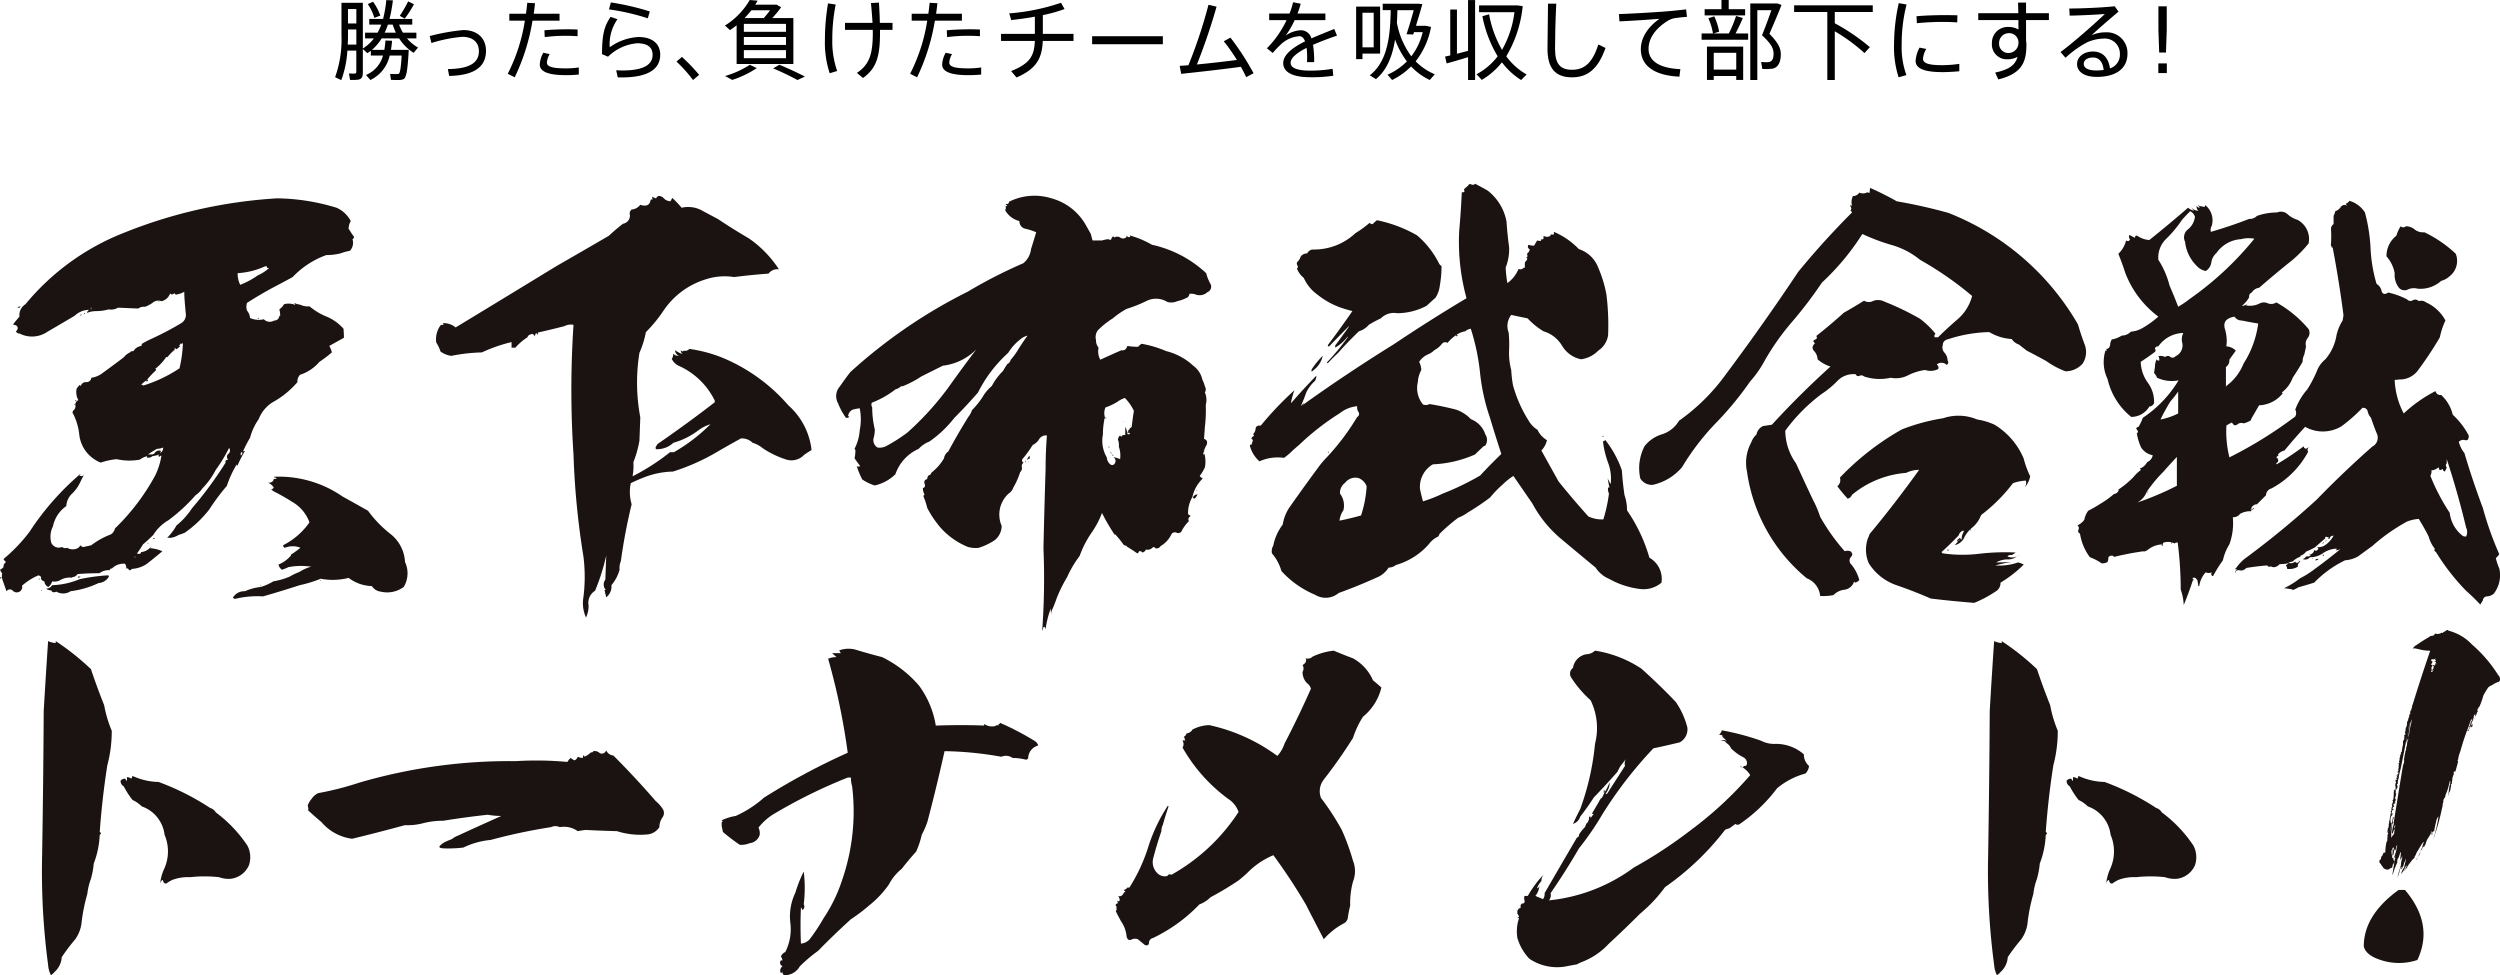
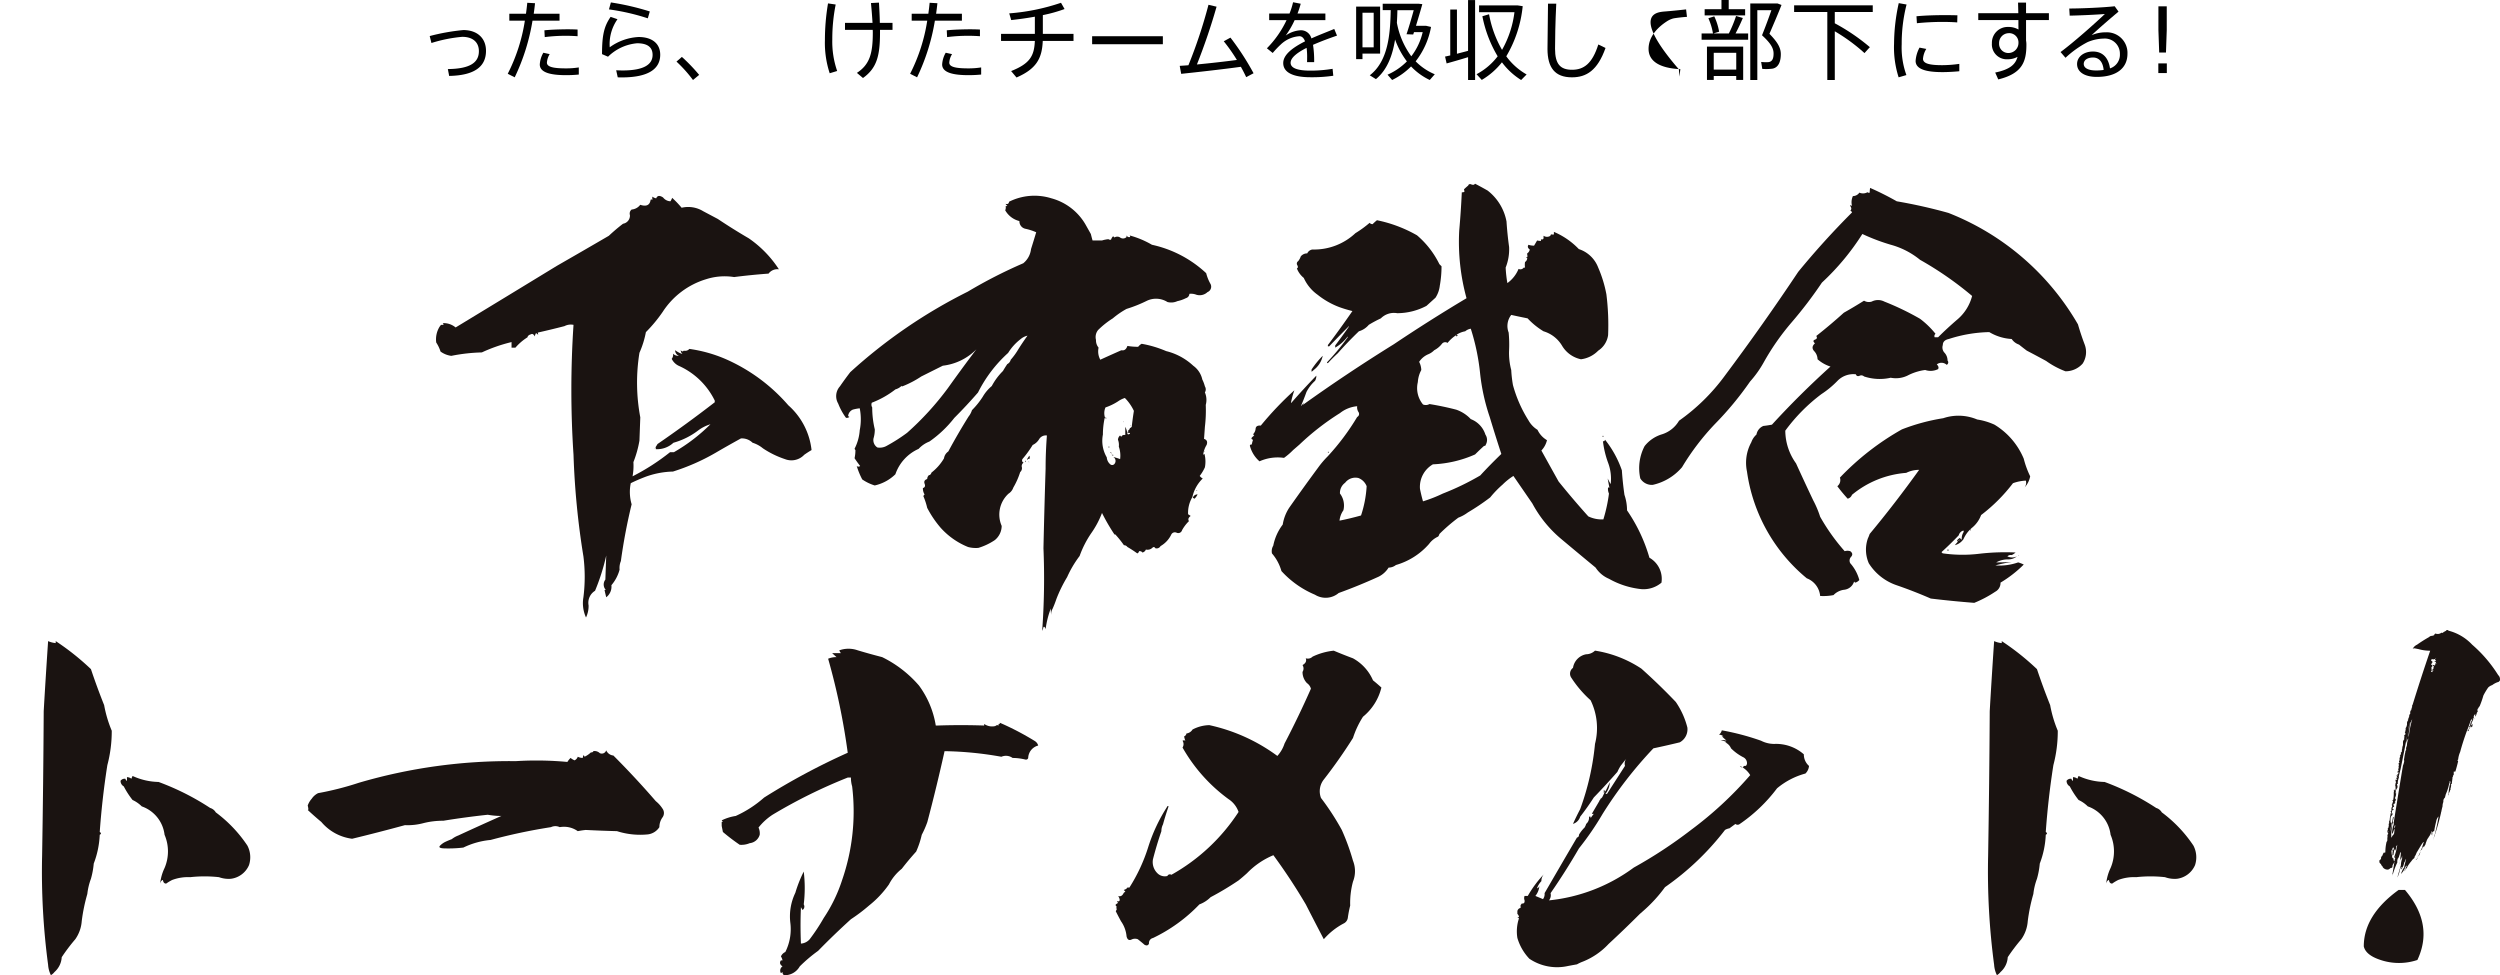
<svg xmlns="http://www.w3.org/2000/svg" viewBox="0 0 483.298 188.523">
  <g transform="translate(-1055.183 284.293)">
    <g transform="translate(1119.973 -284.293)">
-       <path d="M1049.554-210.891h.806c-.184,3.561-.419,5.29-.957,5.626a1.97,1.97,0,0,1-.874.2c-.353,0-1.142,0-1.6-.034l-.168-1.142c.42.017,1.092.034,1.411.017a.481.481,0,0,0,.286-.067c.235-.168.4-1.243.538-3.511h-2.318a6.837,6.837,0,0,1-3.729,4.737l-.857-.974a5.625,5.625,0,0,0,3.292-3.762h-2.351v-.923a6.66,6.66,0,0,1-.672.47l-.874-.806v4.552c0,.806-.2,1.259-.907,1.377a10.764,10.764,0,0,1-1.562.05l-.218-1.242c.386.017.906.017,1.074.017.286-.017.354-.151.354-.4v-4.048h-1.73a19.788,19.788,0,0,1-1.176,5.71c-1.075-.5-1.125-.538-1.192-.571a21.72,21.72,0,0,0,1.226-8.163v-6.214h4.132v8.835a7.707,7.707,0,0,0,2.134-1.949h-1.7v-1.109h2.418a10.729,10.729,0,0,0,.706-1.562h-2.318v-1.092h2.671a22.163,22.163,0,0,0,.621-3.645l1.277.05a27.411,27.411,0,0,1-.655,3.594h4.4v1.092H1048.5a9.4,9.4,0,0,0,.739,1.562h2.6v1.109h-1.814a7.708,7.708,0,0,0,2.134,1.764l-.857,1.024a9.021,9.021,0,0,1-2.8-2.788h-3.377a9.772,9.772,0,0,1-1.881,2.218h2.4c.1-.571.168-1.193.218-1.814l1.277.05c-.05.6-.117,1.193-.218,1.764h2.637Zm-9.321-1.025v-2.922h-1.613v1.058q0,.932-.05,1.865Zm0-4.081v-2.789h-1.613V-216Zm3.225-4.2a10.419,10.419,0,0,1,1.411,2.687c-.32.118-.656.235-1.159.437a9.448,9.448,0,0,0-1.26-2.67Zm4.418,5.979a13.109,13.109,0,0,1-.622-1.562h-.924a12.153,12.153,0,0,1-.621,1.562Zm3.493-5.492a22.9,22.9,0,0,1-1.781,2.788l-.957-.554a22.579,22.579,0,0,0,1.613-2.788Z" transform="translate(-1036.134 220.532)" />
      <path d="M1065.481-213.271c2.671,0,4.385,1.545,4.385,4.014,0,2.939-2.049,4.753-7.121,4.853l-.253-1.326c4.385-.05,6-1.31,6-3.46,0-1.7-1.142-2.772-3.225-2.772a27.756,27.756,0,0,0-5.946,1.193l-.336-1.344A39.986,39.986,0,0,1,1065.481-213.271Z" transform="translate(-1040.704 219.083)" />
      <path d="M1081.367-217.748q.151-1.084.251-2.116l1.5.084c-.067.655-.152,1.343-.253,2.032h4.99v1.344h-5.225a40.212,40.212,0,0,1-3.442,10.951l-1.344-.688a33.991,33.991,0,0,0,3.309-10.263h-3.006v-1.344Zm4.585,7.81a3.518,3.518,0,0,0-.537,1.646c0,.84,1.276,1.109,3.678,1.109a15.633,15.633,0,0,0,2.486-.185v1.378a24.546,24.546,0,0,1-2.469.117c-3.125,0-5.073-.554-5.073-2.066a5.086,5.086,0,0,1,.689-2.268Zm5.393-3.46c-.622-.05-1.428-.084-2.268-.084a31.69,31.69,0,0,0-4.081.252l-.067-1.31c1.226-.134,2.89-.185,4.3-.2.79,0,1.546.017,2.117.05Z" transform="translate(-1044.476 220.402)" />
      <path d="M1102.119-211.281a10.379,10.379,0,0,1,5.577-1.982c2.6,0,4.182,1.26,4.182,3.426,0,2.688-2.2,4.384-7.424,4.384-.217,0-.52,0-.789-.017l-.3-1.36c.4.017.907.034,1.226.034,4.2,0,5.812-1.193,5.812-3.007,0-1.478-.974-2.25-3.006-2.25a9.142,9.142,0,0,0-5.61,2.6l-1.159-.5c0-3.628.386-5.374,1.663-7.205l1.326.454A8.336,8.336,0,0,0,1102.119-211.281Zm-.151-7.324.37-1.343a49.935,49.935,0,0,1,7.525,1.746l-.386,1.327A42.156,42.156,0,0,0,1101.968-218.6Z" transform="translate(-1049.034 220.418)" />
      <path d="M1119.664-206.784a33.708,33.708,0,0,1,3.342,3.477l-1.193.99a26.229,26.229,0,0,0-3.191-3.561Z" transform="translate(-1052.634 217.785)" />
-       <path d="M1143.559-217.043v8.885H1132.59v-7.491c-.4.319-.839.638-1.276.941l-.974-.89a14.23,14.23,0,0,0,4.787-4.938l1.528.134c-.15.269-.3.521-.47.773h4.15l.856.5a19.924,19.924,0,0,1-1.713,2.082Zm-7.072,9.675a19.66,19.66,0,0,1-4.736,2.284l-1.395-.756a18.11,18.11,0,0,0,4.787-2.166Zm-2.5-7.021h8.146v-1.528h-8.146Zm0,2.537h8.146v-1.529h-8.146Zm0,2.57h8.146v-1.562h-8.146Zm3.846-7.76a15.5,15.5,0,0,0,1.226-1.512h-3.611a18.568,18.568,0,0,1-1.327,1.512Zm3.023,9.02c1.881.79,3.494,1.546,4.938,2.284l-1.444.672a50.709,50.709,0,0,0-4.7-2.25Z" transform="translate(-1054.977 220.536)" />
      <path d="M1156.572-219.536a33.991,33.991,0,0,0-.655,6.769,17.325,17.325,0,0,0,.941,6.081l-1.444.437a18.8,18.8,0,0,1-.925-6.366,42.988,42.988,0,0,1,.6-7.138Zm7.121,3.544c-.067-1.159-.168-2.453-.3-3.829l1.546-.084c.084,1.427.151,2.738.168,3.913h2.452v1.361h-2.418v.6c0,4.468-.655,6.82-3.292,8.7l-1.176-.99c2.469-1.613,3.074-3.746,3.074-7.744,0-.185,0-.386-.018-.57h-5.357v-1.361Z" transform="translate(-1059.808 220.41)" />
      <path d="M1178.6-217.748q.151-1.084.252-2.116l1.5.084c-.067.655-.151,1.343-.252,2.032h4.989v1.344h-5.224a40.241,40.241,0,0,1-3.443,10.951l-1.344-.688a33.974,33.974,0,0,0,3.309-10.263h-3.006v-1.344Zm4.585,7.81a3.513,3.513,0,0,0-.538,1.646c0,.84,1.277,1.109,3.679,1.109a15.618,15.618,0,0,0,2.486-.185v1.378a24.527,24.527,0,0,1-2.469.117c-3.124,0-5.073-.554-5.073-2.066a5.088,5.088,0,0,1,.69-2.268Zm5.392-3.46c-.622-.05-1.428-.084-2.268-.084a31.68,31.68,0,0,0-4.081.252l-.067-1.31c1.226-.134,2.889-.185,4.3-.2.789,0,1.545.017,2.116.05Z" transform="translate(-1063.924 220.402)" />
      <path d="M1203.591-213.851v-3.326c-1.563.286-3.158.5-4.569.655l-.387-1.294a40.617,40.617,0,0,0,10.011-2.049l.689,1.209a28.223,28.223,0,0,1-4.2,1.176v3.628h5.929v1.361h-5.945c-.134,3.393-1.243,5.409-5.073,7.071l-1.042-1.242c3.645-1.445,4.468-2.94,4.586-5.829h-6.534v-1.361Z" transform="translate(-1068.323 220.402)" />
      <path d="M1232.737-211.781v1.546h-13.672v-1.546Z" transform="translate(-1072.725 218.785)" />
      <path d="M1241.913-207.691a95.288,95.288,0,0,0,3.881-11.69l1.562.37a117.959,117.959,0,0,1-3.8,11.169c2.519-.235,5.459-.571,7.726-.874a33,33,0,0,0-2.536-3.611l1.293-.706a51,51,0,0,1,4.468,6.887l-1.427.755c-.269-.587-.622-1.276-1.025-2-3.645.5-8.516,1.042-11.539,1.361l-.286-1.546C1240.737-207.607,1241.292-207.641,1241.913-207.691Z" transform="translate(-1076.959 220.305)" />
      <path d="M1274.851-213.541c-1.427.487-3.107,1.109-4.636,1.781a20.318,20.318,0,0,1,.219,3.342h-1.377c.017-.286.017-.521.017-.773a13.612,13.612,0,0,0-.1-1.982c-1.763.89-3.091,1.881-3.091,2.889,0,.974,1.21,1.512,3.814,1.512a25.62,25.62,0,0,0,4.3-.353l.134,1.343a28.442,28.442,0,0,1-4.418.286c-3.341,0-5.257-.923-5.257-2.738,0-1.663,1.915-3.04,4.216-4.2-.252-.672-.622-.991-1.092-.991a5.744,5.744,0,0,0-3.578,1.579,17.624,17.624,0,0,0-1.579,1.662l-1.125-.906a19.493,19.493,0,0,0,3.8-5.442h-3.359v-1.277h3.93a13.99,13.99,0,0,0,.688-2.183l1.478.286a16.926,16.926,0,0,1-.621,1.9h5.391v1.277h-5.946a16.761,16.761,0,0,1-1.73,2.973,5.6,5.6,0,0,1,2.939-1.024A2.087,2.087,0,0,1,1269.9-213c1.528-.689,3.141-1.294,4.417-1.83Z" transform="translate(-1081.172 220.427)" />
      <path d="M1284.089-219.079h3.41v9.086h-3.41v1.075h-1.226v-10.161h1.226Zm2.166,7.877v-6.685h-2.166v6.685Zm9.708-4.165h.42l.958.218a15.1,15.1,0,0,1-2.974,6.651,11.255,11.255,0,0,0,3.7,2.5l-.974,1.108a12.148,12.148,0,0,1-3.611-2.62,13.461,13.461,0,0,1-3.661,2.62l-.891-1.024a12.169,12.169,0,0,0,3.745-2.57,15.833,15.833,0,0,1-2.284-4.233c-.487,3.057-1.5,5.845-3.7,7.659l-1.192-.739c3.544-2.721,3.964-7.894,4.048-12.6H1288v-1.242h6.886l.773.084c-.336,1.242-.823,2.838-1.226,4.182Zm-1.914,1.226-.152.454-1.293-.05c.386-1.142.957-3.04,1.394-4.653h-3.158c-.018.806-.051,1.63-.1,2.436a15.726,15.726,0,0,0,2.788,6.483,12.133,12.133,0,0,0,2.2-4.669Z" transform="translate(-1085.486 220.355)" />
      <path d="M1305.355-209.816v-8.869h1.293v8.549c.738-.2,1.5-.386,2.15-.57v-9.809h1.361v15.452H1308.8v-4.417c-1.36.42-3.09.924-4.148,1.21l-.3-1.327C1304.633-209.648,1304.969-209.732,1305.355-209.816Zm10.011-1.074a19.632,19.632,0,0,0,2.4-7.29h-6.837v-1.31h7.441l.99.151a23.55,23.55,0,0,1-3.175,9.691,12.419,12.419,0,0,0,3.931,3.511l-1.058,1.074a13.524,13.524,0,0,1-3.711-3.426,14.084,14.084,0,0,1-3.9,3.41l-1.007-1.108a12.414,12.414,0,0,0,4.081-3.461,23.955,23.955,0,0,1-2.956-7.743l1.294-.386A21.2,21.2,0,0,0,1315.366-210.891Z" transform="translate(-1089.783 220.532)" />
      <path d="M1330.8-219.654c-.186,3.628-.235,7.088-.235,8.717,0,2.956,1.007,4.065,3.292,4.065,2.25,0,3.9-1.159,5.073-4.888l1.394.672c-1.546,4.367-3.713,5.677-6.5,5.677-3.276,0-4.72-1.864-4.72-5.492,0-1.63.067-5.123.1-8.751Z" transform="translate(-1094.735 220.36)" />
-       <path d="M1355.271-217.866c1.293-.1,2.922-.269,4.082-.4l.168,1.445c-.739.034-1.982.185-2.569.286a4.194,4.194,0,0,0-1.277.554c-2.118,1.361-3.578,3.208-3.578,5.341,0,2.334,2.033,3.729,6.148,3.93l-.186,1.444c-4.635-.2-7.457-1.982-7.457-5.307,0-2.251,1.411-4.333,3.612-5.879-1.865.168-5.526.4-7.743.5l-.1-1.411C1348.653-217.429,1353.691-217.731,1355.271-217.866Z" transform="translate(-1098.188 220.083)" />
+       <path d="M1355.271-217.866c1.293-.1,2.922-.269,4.082-.4l.168,1.445c-.739.034-1.982.185-2.569.286a4.194,4.194,0,0,0-1.277.554c-2.118,1.361-3.578,3.208-3.578,5.341,0,2.334,2.033,3.729,6.148,3.93l-.186,1.444l-.1-1.411C1348.653-217.429,1353.691-217.731,1355.271-217.866Z" transform="translate(-1098.188 220.083)" />
      <path d="M1368.541-214.07a11.684,11.684,0,0,0-.89-2.939l1.141-.37a11.526,11.526,0,0,1,.941,2.973l-1.109.336h2.99a24.245,24.245,0,0,0,1.394-3.376l1.31.386c-.353.857-.857,1.949-1.41,2.99h2.435v1.21h-9v-1.21Zm1.645-4.686v-1.78h1.4v1.78h3.174v1.193h-7.826v-1.193Zm-1.494,12.916v.756h-1.31v-6.449h7v6.449h-1.343v-.756Zm4.351-1.242v-3.242h-4.351v3.242Zm7.676-12.782h.319l.755.286c-.688,1.763-1.511,3.661-2.335,5.576,1.562,1.6,2.2,2.688,2.2,3.93,0,1.327-.386,2.57-1.6,2.806a9.541,9.541,0,0,1-1.981.05l-.219-1.344a8.1,8.1,0,0,0,1.411.034c.773-.1.99-.739.99-1.663,0-1.058-.587-2.015-2.234-3.527.688-1.713,1.31-3.393,1.814-4.854h-2.722v13.5h-1.361v-14.8h4.956Z" transform="translate(-1102.183 220.536)" />
      <path d="M1403.353-211.159c-.034.034-.085.067-1.042,1.142a34.5,34.5,0,0,0-5.744-4.216v9.423h-1.445v-13.152h-6.416v-1.293h15.2v1.293h-7.34v2.184A38.642,38.642,0,0,1,1403.353-211.159Z" transform="translate(-1106.657 220.28)" />
      <path d="M1412.854-211.835a36.825,36.825,0,0,1,.908-7.945l1.511.269a30.459,30.459,0,0,0-.941,7.659,15.718,15.718,0,0,0,.908,5.979l-1.5.437a18.946,18.946,0,0,1-.891-6.382Zm12.615,5.224c-1.058.1-2.25.168-3.241.168-2.99,0-5.207-.487-5.207-2.167a6.336,6.336,0,0,1,.756-2.57l1.31.252a4.308,4.308,0,0,0-.638,1.9c0,.958,1.343,1.243,3.745,1.243a23.884,23.884,0,0,0,3.276-.252Zm-2.838-10.851c.839,0,1.763.017,2.469.034l-.034,1.378c-.822-.067-1.865-.1-2.873-.1-1.645,0-3.476.1-4.921.252l-.084-1.344c1.562-.151,3.594-.218,5.425-.218Z" transform="translate(-1111.487 220.385)" />
      <path d="M1440.948-217.857c-.018-.739-.035-1.444-.051-2.049h1.545v2.049h4.418v1.327h-4.418v3.964a4.289,4.289,0,0,1,.067.823c0,3.258-.806,5.56-5.442,6.685l-.588-1.326c2.822-.588,3.914-1.546,4.317-3.041a3.789,3.789,0,0,1-1.864.47,2.875,2.875,0,0,1-3.09-3.09A3.052,3.052,0,0,1,1439-215.2a3.854,3.854,0,0,1,1.982.5c-.017-.588-.017-1.21-.017-1.831h-7.76v-1.327Zm-1.916,3.863a1.89,1.89,0,0,0-1.8,1.949,1.78,1.78,0,0,0,1.881,1.881,1.949,1.949,0,0,0,1.864-1.931v-.185A1.791,1.791,0,0,0,1439.032-213.994Z" transform="translate(-1115.558 220.41)" />
      <path d="M1463.556-219.024l.739,1.041c-1.562,1.294-3.914,3.343-5.207,4.552a6.805,6.805,0,0,1,2.772-.554,3.975,3.975,0,0,1,4.165,4.132c0,2.806-2.133,4.485-5.929,4.485-2.419,0-3.813-.99-3.813-2.486,0-1.378,1.277-2.418,3.073-2.418,1.931,0,3.006,1.276,3.292,3.258a2.775,2.775,0,0,0,1.915-2.806,2.913,2.913,0,0,0-3.125-2.956,8.366,8.366,0,0,0-3.14.689,19.3,19.3,0,0,0-4.25,3.023l-.958-1.108c2.5-1.848,6.635-5.509,8.567-7.357-1.58.134-4.939.286-6.8.319l-.085-1.378C1457-218.588,1461.372-218.772,1463.556-219.024Zm-4.182,9.909c-1.092,0-1.8.5-1.8,1.243s.791,1.26,2.385,1.26a9.644,9.644,0,0,0,1.461-.1C1461.288-208.14,1460.616-209.115,1459.373-209.115Z" transform="translate(-1119.535 220.234)" />
      <path d="M1478.361-207.968v1.865h-1.645v-1.865ZM1478.345-219v4.6l-.151,4.333h-1.31l-.151-4.333V-219Z" transform="translate(-1124.261 220.229)" />
    </g>
    <g transform="translate(-250.167 -135.248)">
-       <path d="M1370.414-110.141a5.657,5.657,0,0,1,2.745,2.579,3.04,3.04,0,0,0-.416,1.5q.413.584.749,1.167c.385.331.385.611,0,.83a2.255,2.255,0,0,1-.5,2.248,11.328,11.328,0,0,0-1.83.5,12,12,0,0,1-2.747.331,16.756,16.756,0,0,0-6.49,4.245q-1.831,1-3.577,1.913-2.663,1.416-5.241,3.078a2.291,2.291,0,0,0,0,1.5,2.491,2.491,0,0,1,.582,1.414,4.033,4.033,0,0,0,2.662.25,1.6,1.6,0,0,0,2,.249.955.955,0,0,0,1-.915h.168a4.564,4.564,0,0,0-.168-1.248,3.242,3.242,0,0,0,.917-1,3.452,3.452,0,0,1,2,.083c.054.056.112.029.166-.083a.524.524,0,0,1-.248-.25,3.566,3.566,0,0,0,1.165.333,3.375,3.375,0,0,0,1.83.333,12.634,12.634,0,0,0,3.327,2,8.822,8.822,0,0,1,3.246,2.331c.056.611.083,1.194.083,1.747q-1.5.832-2.828,1.58a4.924,4.924,0,0,1,.5,1.25,25.607,25.607,0,0,1-2.412,1.83,8.3,8.3,0,0,1-3.744,2.5,1.786,1.786,0,0,0-.5,1.414,17.179,17.179,0,0,1-4.825,3.91,6.684,6.684,0,0,0-2.662,3.246,11.052,11.052,0,0,0-1.664,3.577,25.883,25.883,0,0,0-1.416,2.747.567.567,0,0,1,.418-.168,25.479,25.479,0,0,0-1.414,2.747.074.074,0,0,1-.083.083.333.333,0,0,1-.085-.25,19.877,19.877,0,0,0-1.914,4.16,42.671,42.671,0,0,0-3.411,4.577,21.329,21.329,0,0,1-4.741,4.492,9.613,9.613,0,0,1-1.165.416,3.983,3.983,0,0,1-1.664.582,1.06,1.06,0,0,0-.582,0,11.056,11.056,0,0,0,1.828-2.412,14.18,14.18,0,0,0,3-3.328,71.945,71.945,0,0,0,6.491-8.82q-.168-.5.5-.582a.737.737,0,0,1,.042-1.124.786.786,0,0,0,.124-1.122,28.811,28.811,0,0,1-2.578,4.243,14.491,14.491,0,0,1-2.579,3.577,5.058,5.058,0,0,1-1.333,1.331,33,33,0,0,1-5.241,4.825,8.349,8.349,0,0,0-2.911,2.829q-1,1-2,1.832a16.308,16.308,0,0,1-1.163,1.747c.385.166.664.112.83-.168a.074.074,0,0,1-.083-.083,2.787,2.787,0,0,0,2-1.082v.085c-.112.112-.166.195-.166.249a6.543,6.543,0,0,1,2.329.584q-1.58,1.329-3.078,2.494a5.887,5.887,0,0,1-2.828.917q-.335.413-.583.166c-.054-.222-.222-.3-.5-.249a1.125,1.125,0,0,0-.25-.917,3.123,3.123,0,0,0-2.5.917c-.277,0-.416.11-.416.331a2.911,2.911,0,0,0-2,.584q-2.248,0-4.243.166a1.233,1.233,0,0,1-1.165.584.981.981,0,0,0,.331.166,3.453,3.453,0,0,0-2.494.416,2.346,2.346,0,0,1-1.58.249,2,2,0,0,1-.749,1.082,1.293,1.293,0,0,1-.749-1.082.986.986,0,0,1-.666-.5c.111-.331-.056-.555-.5-.665a11.762,11.762,0,0,0-3.163,2,1.008,1.008,0,0,1-.5,1.165,1.09,1.09,0,0,1-1.291-.209.761.761,0,0,0-1.207.126c-.222-.666-.445-1.3-.663-1.915a2.63,2.63,0,0,1-.167-1.58,1.964,1.964,0,0,1-.416-.666,2.708,2.708,0,0,0,.666-.5,1.1,1.1,0,0,1,.5-1,1.637,1.637,0,0,1-.5-.582,30.952,30.952,0,0,0,5.074-5.324,52.1,52.1,0,0,1,9.818-11.149q-.083.249-.249.249a.573.573,0,0,0,.915-.083q-.335.667-.667,1.331a7.212,7.212,0,0,1-1.623,2.331,3.517,3.517,0,0,0-1.122,2.412,6.245,6.245,0,0,0-2.579,3.91,4.45,4.45,0,0,0-.333,3.163,1.582,1.582,0,0,0,2.08.832,1.046,1.046,0,0,0,1,.166,2.147,2.147,0,0,0,2.163,0,4.83,4.83,0,0,0,.416-.5.669.669,0,0,0,.917.249c.333-.054.719-.137,1.163-.249a14.678,14.678,0,0,1,3.745-2.08,1.791,1.791,0,0,0,.832-1.164,42.293,42.293,0,0,0,7.82-10.318,14.055,14.055,0,0,0,1.165-3.744.383.383,0,0,0-.416.25.48.48,0,0,1-.167-.333c.056,0,.112-.054.167-.166a5.831,5.831,0,0,1-1.331.331,1.12,1.12,0,0,1-1.082.25.638.638,0,0,1,.083-.25,3.683,3.683,0,0,0-1.414.666,11.064,11.064,0,0,1-4.492-.083,13.219,13.219,0,0,0-3.078.665,6.573,6.573,0,0,1-4.161-5.49,11.543,11.543,0,0,0-1.333-4.245.838.838,0,0,0,.166-.331.965.965,0,0,0,.418-1,.92.92,0,0,1,.582-1,3.2,3.2,0,0,1-.333-2.246c.168-.222.36-.47.583-.749q0,.251.249.167a1,1,0,0,1,1.041-.666.9.9,0,0,0,.956-.832,4.672,4.672,0,0,0,2.165-.915q2.075-1.5,4.159-3.078a2.772,2.772,0,0,1,1.165-.915c.054-.167.275-.25.665-.25a2.065,2.065,0,0,1,1.5-1c.056-.108.112-.22.167-.331h-.167q.668-.416,1.5-.832a60.359,60.359,0,0,0,6.241-3.246,1.865,1.865,0,0,0,.874-1.871q-.124-1.2-.207-2.37c-.057-.611-.084-1.219-.084-1.832a3.969,3.969,0,0,1-1.331.5.4.4,0,0,1-.584-.25c-.277.333-.553.362-.83.083a2.281,2.281,0,0,1-1.665,1.5,1.667,1.667,0,0,0-1.747.331,7.1,7.1,0,0,1-1.416.749,1.856,1.856,0,0,0-1.331.333q-2-.084-3.91-.168a2.607,2.607,0,0,1-1.83.333,8.4,8.4,0,0,1-2.33.333,5.529,5.529,0,0,0-1.331.166,3.984,3.984,0,0,0-.414.166c-.114-.108-.058-.249.164-.414l.083-.168a4.251,4.251,0,0,0-2.745,1.165q-2.661,1.58-5.241,3.078a5.282,5.282,0,0,1-5.407.333.648.648,0,0,1-.667-.416q.665-.665,0-1.165c-.223-.054-.416-.11-.582-.166q.581-.748,1.248-1.5a2.527,2.527,0,0,1,1.163-2.412,46.856,46.856,0,0,1,19.054-13.812,94.139,94.139,0,0,1,29.619-6.655A40.772,40.772,0,0,1,1370.414-110.141Zm-64.981,71.719-.083-.166.166-.166.167.083ZM1309.345-91a.476.476,0,0,1-.5.166.073.073,0,0,1-.083-.083A.7.7,0,0,1,1309.345-91Zm3.741,52.665h-.331a.474.474,0,0,1,.331-.083Zm.418,2.163a.919.919,0,0,0-.25.168C1313.307-36.177,1313.392-36.232,1313.5-36.177Zm12.9-2.662a2.494,2.494,0,0,1-2,1.248A17.777,17.777,0,0,1,1319-36.009a2.588,2.588,0,0,1-2.747.083q-.746.332-1-.25a1.543,1.543,0,0,1-1-.333,1.307,1.307,0,0,0,1.165-.665,14.842,14.842,0,0,0,5.324-1.165,37.369,37.369,0,0,1,5.574-.747Zm-6.657-33.2V-72.2h.083v.166Zm.168-.747v-.167h.166v.167Zm1,33.945a.422.422,0,0,1-.5.167v-.167Zm.168-50.585c-.058.112-.112.166-.168.166a.744.744,0,0,1,.083-.333C1321.046-89.591,1321.075-89.535,1321.075-89.423Zm.749-.25a.643.643,0,0,1-.25.083.341.341,0,0,0,.083-.25Zm1.081-.832h.083v-.333h-.083Zm8.486,48.008h.083v-.25h-.083Zm9.319-41.518-.25.25a.335.335,0,0,1-.083-.25c-.167.223-.306.416-.416.582h.249a8.666,8.666,0,0,1-.749.666c-.166-.222-.3-.249-.416-.083,0,.112.056.139.167.083a9.33,9.33,0,0,0-1.5,1.5h-.25a10.128,10.128,0,0,1-2.08,2.246.929.929,0,0,0,.166.249,18.226,18.226,0,0,0-1.747,1.832c.056.056.11.112.167.166l-.25.25a.338.338,0,0,1-.083-.25,8.309,8.309,0,0,0-1,.832.8.8,0,0,1,.417.167,26.968,26.968,0,0,0,6.99-3.328A24.546,24.546,0,0,0,1340.711-84.017Zm-6.574,38.689h-.416v-.083A.265.265,0,0,0,1334.137-45.328Zm2.163-17.389a1.15,1.15,0,0,0,.584-1.081,2.957,2.957,0,0,1-1.165.249,18.432,18.432,0,0,0-1.747,1.082h.582a.736.736,0,0,0,.747-.333.978.978,0,0,1,1.167-.333A3.079,3.079,0,0,1,1336.3-62.717Zm-1,16.474a.408.408,0,0,1-.414.083C1334.94-46.272,1335.081-46.3,1335.3-46.243Zm.667-45.76v-.083h.167V-92Zm35.611,37.689q2.413,1.332,4.91,2.747a22.771,22.771,0,0,0,4.241,4.409,7.355,7.355,0,0,1,2.912,5.49,5.12,5.12,0,0,1-.248,4.827,5.344,5.344,0,0,1-4.411.915,2.359,2.359,0,0,1-1.747-1.081,7.748,7.748,0,0,1-4.492-1.581,12.7,12.7,0,0,1-5.409.166,24.481,24.481,0,0,1-4.076,1.248q-3.58,1.164-7.073,2.163a18.063,18.063,0,0,0-5.491.5,1.281,1.281,0,0,0-.333-.249,2.536,2.536,0,0,1,2.331-1.248,10.087,10.087,0,0,1,3.078-.832,10.066,10.066,0,0,0,2.412-1.082,13.6,13.6,0,0,0,3.161-.915,12.178,12.178,0,0,1,1.916-.915,7.426,7.426,0,0,1,2.246-1,13.025,13.025,0,0,0-4.411.083,7.612,7.612,0,0,1-1.246.5,1.61,1.61,0,0,1-.667-1,6.282,6.282,0,0,0,2.412-1.749v-.166a18.9,18.9,0,0,0,1.832-1.331,4.006,4.006,0,0,0-3,0c-.223-.054-.333-.22-.333-.5a13.745,13.745,0,0,0,5.075-4.411,7.481,7.481,0,0,0-3.246-3.908,40.6,40.6,0,0,0-3.661-2.08,3.187,3.187,0,0,1-.5-.418.532.532,0,0,0,.5-.331,2.23,2.23,0,0,0-1.08-.915c.664,0,1.026-.25,1.08-.749a.581.581,0,0,0,.584-.166q-.251-.084-.584-.167l.085-.083A21.631,21.631,0,0,1,1371.577-54.313Zm-14.643-44.512h-.333a15.077,15.077,0,0,1-5.324,1.331,4.945,4.945,0,0,0,.5,2.246,15.547,15.547,0,0,0,3.411-1.83,7.652,7.652,0,0,0,2.165-1.414h-.25C1356.989-98.492,1356.935-98.6,1356.935-98.825ZM1352.273-62.8c-.165.056-.248,0-.248-.166a.742.742,0,0,0-.083.747A1.753,1.753,0,0,0,1352.273-62.8Zm2.912-25.874v-.167h.167v.167Zm.5,51.667v-.168h.085v.168Zm1.916-21.467a.333.333,0,0,1-.25-.083A.333.333,0,0,0,1357.6-58.474Zm9.65,20.467v-.166h.083v.166Z" transform="translate(0 1.258)" fill="#1a1311" />
      <path d="M1397.457-111.184a3.888,3.888,0,0,0,.333-.665,19.834,19.834,0,0,1,1.83,1.913,5.524,5.524,0,0,1,4.16.666l2.83,1.5q2.994,2,5.99,3.744a21.376,21.376,0,0,1,5.823,5.99,2.132,2.132,0,0,0-2,.832q-3.415.249-6.657.666a11.691,11.691,0,0,0-5.407.414,15.249,15.249,0,0,0-8.406,6.324,27.99,27.99,0,0,1-3.243,3.91,17.956,17.956,0,0,1-1.247,3.995,36.259,36.259,0,0,0,.164,12.48q-.084,2.331-.164,4.494a20.619,20.619,0,0,1-1.167,4.159,11.282,11.282,0,0,1-.165,2.747,42.352,42.352,0,0,0,7.238-4.659h.748a33.576,33.576,0,0,0,7.073-5.409,7.7,7.7,0,0,0-2.329,1.165,14.161,14.161,0,0,1-4.827,2.413,4.666,4.666,0,0,1-3.41,1.246v-.416a2.84,2.84,0,0,1-.333.416,7.751,7.751,0,0,0,.664-1q5.574-3.825,11.066-8.071v-.331a14.168,14.168,0,0,0-6.823-6.657,2.857,2.857,0,0,1-1.5-1.414,1.161,1.161,0,0,0,.25-1,1.446,1.446,0,0,0,1.164.416,1.116,1.116,0,0,1-.749-1.081,4.933,4.933,0,0,0,1.416.747,1.023,1.023,0,0,1-.333-.747q.333.416.582.083a1.049,1.049,0,0,0,1.082-.333,27.137,27.137,0,0,1,6.9,1.915,34.181,34.181,0,0,1,12.233,8.984,13.52,13.52,0,0,1,4.492,8.654c-.555.333-1.028.638-1.414.915a3.409,3.409,0,0,1-3.745.832,17.682,17.682,0,0,1-4.243-2.08,5.866,5.866,0,0,0-2-1.081,2.947,2.947,0,0,0-2.247-.834q-2.58,1.418-4.993,2.829a40.769,40.769,0,0,1-8.152,3.577,16.433,16.433,0,0,0-5.493,1.082c-1,.389-1.886.778-2.662,1.165a8.368,8.368,0,0,0,.168,4.076,108.583,108.583,0,0,0-2.08,10.983,3.472,3.472,0,0,0-.25,1.664,7.741,7.741,0,0,1-1.581,3,2.578,2.578,0,0,1-1,2.329c-.114-.443-.224-.915-.333-1.414h.249a1.559,1.559,0,0,1-.083-2q.081-2.413.168-4.659a40.755,40.755,0,0,1-2.165,6.824,2.712,2.712,0,0,0-1.247,2.828,5.155,5.155,0,0,1-.5,2.331,6.673,6.673,0,0,1-.5-3.912,31.366,31.366,0,0,0,0-7.9,152.792,152.792,0,0,1-1.915-19.635,189.944,189.944,0,0,1,0-25.127,2.624,2.624,0,0,0-1.747.25q-2.58.667-5.158,1.248l.084.416a2.633,2.633,0,0,1-.416-.333,1.814,1.814,0,0,0-.25.666q-.335-.667-.749-.416c-.387.112-.611.3-.667.582a10.137,10.137,0,0,0-2.328,2h-.749v-1.081a30.362,30.362,0,0,0-5.74,2,33.878,33.878,0,0,0-5.907.665,4.552,4.552,0,0,1-2.08-.832,7.233,7.233,0,0,0-.832-1.747,4.632,4.632,0,0,1,.665-3.078l.25-.333h.333c.222,0,.222-.11,0-.333a3.593,3.593,0,0,1,2.5.834q9.737-5.908,19.551-11.9,5.073-2.91,10.068-5.823,1.332-1.248,2.747-2.331a1.589,1.589,0,0,0,1.331-1.664.988.988,0,0,1,.333-1.081,2.305,2.305,0,0,0,1.662-.915q1.748.581,2-.915c.056-.167.167-.167.333,0v-.666a1.833,1.833,0,0,0,.749.333q.33-.829,1.331-.168A1.884,1.884,0,0,0,1397.457-111.184Z" transform="translate(37.504 1.053)" fill="#1a1311" />
      <path d="M1444.332-104.847c.11.445.218.861.329,1.248h1.832a6.149,6.149,0,0,1,1.25-.25.489.489,0,0,0,.5.083,1.48,1.48,0,0,1,.416-.665.533.533,0,0,0,.251.249.99.99,0,0,1,1.124.041.947.947,0,0,0,1.2-.124v-.331a.537.537,0,0,0,.667.331.232.232,0,0,0-.168-.331,17.751,17.751,0,0,1,4.411,1.83,22.277,22.277,0,0,1,10.484,5.491,8.47,8.47,0,0,0,.789,2,1.133,1.133,0,0,1-.541,1.662,2.185,2.185,0,0,1-2.163.5,2.772,2.772,0,0,0-1.331-.168.9.9,0,0,1-.667.832,6.648,6.648,0,0,1-1.664.584,2.837,2.837,0,0,1-1.912.166,4.13,4.13,0,0,0-4.036-.209,25.874,25.874,0,0,1-3.869,1.54,16.121,16.121,0,0,0-2.662,1.83,16.459,16.459,0,0,0-2.83,2.246,2.144,2.144,0,0,0-.416,1.915,2.211,2.211,0,0,0,.5,1.5,3.375,3.375,0,0,0,.332,2.331q2-.916,4.078-1.83.83.168,1.164-.834a12.385,12.385,0,0,0,2.082.168,2.261,2.261,0,0,1,.667-.582,21.086,21.086,0,0,1,4.74,1.414,11.8,11.8,0,0,1,5.241,2.829,4.45,4.45,0,0,1,1.749,2.662,6.582,6.582,0,0,1,.5,1.331,1.1,1.1,0,0,1,0,1.165,3.666,3.666,0,0,1,.168,2.412,26.864,26.864,0,0,1-.168,4.243q-.083,1.167-.166,2.331.827.249.5,1.165a4.654,4.654,0,0,0-.666,1.913,1.061,1.061,0,0,1,.25-.167,5.812,5.812,0,0,1,.083,2.581,8.257,8.257,0,0,1-1,1.664,1.615,1.615,0,0,0,.584.5,7.038,7.038,0,0,0-2,3.579,5.957,5.957,0,0,0-.833,3.328l.5.333c-.445.333-.557.665-.333,1a7.679,7.679,0,0,0-1.333,1.747.758.758,0,0,1-1.039.5.77.77,0,0,0-1.039.333,5.119,5.119,0,0,1-2.082,2.246.863.863,0,0,1-1,.416c-.168-.277-.362-.3-.584-.083a1.334,1.334,0,0,1-1.248.333.97.97,0,0,1-.666.582.62.62,0,0,0-.665-.249.53.53,0,0,1-.333.416,22.536,22.536,0,0,0-1.914-1.248.788.788,0,0,0-.663-.333,19.893,19.893,0,0,0-1.666-2.08h-.166a38.534,38.534,0,0,1-2.414-4.16,17.459,17.459,0,0,1-2.078,3.912,19.416,19.416,0,0,0-2.248,4.409,20.7,20.7,0,0,0-2.413,4.078,27,27,0,0,0-2.079,4.242,20.4,20.4,0,0,1-.749,1.915,2.1,2.1,0,0,0-.25,1.248,10.7,10.7,0,0,1-.083-1.331,17.63,17.63,0,0,0-1,3.993c-.112-.389-.248-.528-.416-.416a2.917,2.917,0,0,1-.248.749,139.384,139.384,0,0,0,.248-15.975q.168-7.654.416-15.392,0-3.161.251-6.406a1.494,1.494,0,0,0-1.5.708,2.839,2.839,0,0,1-1.249,1.124,20.922,20.922,0,0,1-2,2.745q-.167.5.249.665a.805.805,0,0,0-.333.917,1.012,1.012,0,0,1-.333.915,14.461,14.461,0,0,1-1.331,3,2.222,2.222,0,0,1-.917,1.165,5.48,5.48,0,0,0-1.329,6.239,3.56,3.56,0,0,1-1.333,2.747,11.772,11.772,0,0,1-3.161,1.5,5.848,5.848,0,0,1-2-.166,14.3,14.3,0,0,1-5.324-3.744,20.073,20.073,0,0,1-2.581-3.827,13.341,13.341,0,0,0-.665-2.08c-.114-.166-.058-.333.166-.5a2.19,2.19,0,0,1-.331-1.248c.385-.11.5-.387.331-.832s0-.749.5-.915a1.039,1.039,0,0,1,.333-.749c.22,0,.387-.166.5-.5a9.632,9.632,0,0,0,2.412-2.745,1.953,1.953,0,0,1,.834-1.331q1.829-3.412,3.91-6.74a3.873,3.873,0,0,0,.667-1.248,15.761,15.761,0,0,0,2.078-2.579,7.753,7.753,0,0,1,1.749-2.08,12,12,0,0,1,2.163-2.912c.22-.387.5-.832.832-1.331a1.276,1.276,0,0,0,.664-.832,13.063,13.063,0,0,0,1.248-1.664q.914-1.5,2-3a3.044,3.044,0,0,0-1.329.665,9.9,9.9,0,0,0-2.413,2.664,25.936,25.936,0,0,0-5.825,7.655q-2.245,2.58-4.575,4.908a22.149,22.149,0,0,1-4.826,4.577,5.574,5.574,0,0,0-2.08,1.414,8.332,8.332,0,0,0-4.494,4.91,8.323,8.323,0,0,1-3.991,2.163,8.855,8.855,0,0,1-2.415-1.165A14.86,14.86,0,0,1,1399.071-60a.5.5,0,0,0,.663,0q-.581-.748-1.081-1.5a7.344,7.344,0,0,0,.167-1.581.923.923,0,0,1-.167-.25,9.273,9.273,0,0,0,1-3.577,10.911,10.911,0,0,0,0-4.243,8.089,8.089,0,0,0-1.329.25,1.513,1.513,0,0,0-.917,1.246.963.963,0,0,0,.25.168.77.77,0,0,1-.667.166,11.834,11.834,0,0,1-1.5-2.745,2.831,2.831,0,0,1,.333-3.328q.913-1.329,2-2.747A100.065,100.065,0,0,1,1420.534-93.7a93.3,93.3,0,0,1,10.734-5.491,4.121,4.121,0,0,0,1.5-2.745q.5-1.58,1-3.246a10.467,10.467,0,0,0-2.04-.666,1.462,1.462,0,0,1-1.205-1.5,4.352,4.352,0,0,1-2.745-2.08,1.459,1.459,0,0,0,.083-.832.272.272,0,0,0,.333-.083.491.491,0,0,1-.333-.333c.385.113.609-.027.665-.414a10.972,10.972,0,0,1,8.154-.666,10.906,10.906,0,0,1,6.574,4.993ZM1422.2-82.55a10.893,10.893,0,0,1-6.489,3.163q-2.164,1.081-4.159,2.08a19.233,19.233,0,0,1-3.661,1.913c-.168,0-.195-.054-.083-.166a2.692,2.692,0,0,1-1.25.747,17.836,17.836,0,0,1-4.575,2.581,1.054,1.054,0,0,0,.083.915,18.068,18.068,0,0,0,.5,4.242,5.991,5.991,0,0,1-.25,1.747,1.7,1.7,0,0,0,.747,1.749,2.719,2.719,0,0,0,1.832-.333,33.209,33.209,0,0,0,3.91-2.5,56.127,56.127,0,0,0,7.9-8.652Q1419.371-78.805,1422.2-82.55Zm9.568,21.467a.483.483,0,0,1-.083.331.072.072,0,0,1-.081-.083A.976.976,0,0,0,1431.766-61.083Zm.666-.25a.236.236,0,0,1-.165-.083l-.25.249v-.166q.167-.249.416-.666A.7.7,0,0,1,1432.432-61.333Zm0,.582h-.083a.073.073,0,0,1-.083-.083A.243.243,0,0,1,1432.432-60.751Zm20.219-9.9a8.9,8.9,0,0,0-1.747-2.5,5.044,5.044,0,0,0-1.333.666,10.763,10.763,0,0,1-2.412,1.165,2.773,2.773,0,0,0-.083,2l-.083.085a15.19,15.19,0,0,0-.333,3.161,6.325,6.325,0,0,0,.75,4.409,1.92,1.92,0,0,0,.663,1.331.563.563,0,0,0,.834-.083.886.886,0,0,0-.251-1.331,12.632,12.632,0,0,1,1.333.416,5.261,5.261,0,0,0-.251-2.413,2.769,2.769,0,0,0-.167-1.331,1.2,1.2,0,0,1,.418-.832.523.523,0,0,0,.248.25c.11-.277.36-.387.749-.333v-1.581a4.129,4.129,0,0,1,.414,1.333c.056.166.221.166.5,0a.148.148,0,0,0-.168-.167h-.083a.265.265,0,0,1-.25-.166q.083,0,.167-.168a.073.073,0,0,0,.083.083.338.338,0,0,1-.083-.249.91.91,0,0,1,.333-.168v-.249a1.261,1.261,0,0,0,.333-.25Q1452.4-69.07,1452.651-70.652Zm-5.492,1.331v-.166l.168.166Zm0,.168v-.083h.168v.083Zm.584,5.574v-.167h.164v.167Zm.33.749v0Zm.25.331v.083a.531.531,0,0,1-.25-.249A.266.266,0,0,1,1448.323-62.5Zm.333.333V-62a.883.883,0,0,1-.333-.166Zm2-6.324v-.083h.084v.083Zm.915.915h0Zm.333.5a.914.914,0,0,1-.168-.249v.249Zm0-.747v-.083h.083v.083Zm13.061,13.312a3.145,3.145,0,0,1-.582.832l-.333-.168A.915.915,0,0,1,1464.963-54.51Zm-.249-.666v-.083h.166v.083Zm1.581-7.57v-.083h.083v.083Z" transform="translate(71.9 1.04)" fill="#1a1311" />
      <path d="M1485.457-112.211a9.828,9.828,0,0,1,3.66,5.99q.165,2.5.5,4.91a9.51,9.51,0,0,1-.666,3.993,24.17,24.17,0,0,0,.333,3,6.319,6.319,0,0,0,2.163-2.745.787.787,0,0,0,1-.25h.25a3.406,3.406,0,0,1,0-1.082.89.89,0,0,0,.417-.83.333.333,0,0,1-.251-.083.477.477,0,0,0,.331-.167,1.894,1.894,0,0,1-.081-.582,1.13,1.13,0,0,0,.5-.749q-.581-.416-.249-.915a3.372,3.372,0,0,0,1.081.166c.167-.276.36-.609.584-1a3.073,3.073,0,0,0,.749.083v-.333a.329.329,0,0,0,.5-.166v-.5a1.165,1.165,0,0,0,1.331,0c0-.221.139-.3.416-.25.054.112.139.085.25-.083v-.416a14.5,14.5,0,0,1,4.823,3.328,5.985,5.985,0,0,1,3.744,3.577,24.051,24.051,0,0,1,1.583,5.16,47.616,47.616,0,0,1,.332,7.9,4.283,4.283,0,0,1-1.915,3,5.631,5.631,0,0,1-3.327,1.664,5.566,5.566,0,0,1-3.661-2.622A6.231,6.231,0,0,0,1496.272-85a14.444,14.444,0,0,1-3.08-2.5q-1.661-.332-3.161-.665a3.488,3.488,0,0,0-.5,3.411,24.156,24.156,0,0,1,.084,3.411,12.836,12.836,0,0,0,.414,3.825,24.117,24.117,0,0,0,.333,2.914,25,25,0,0,0,3,6.821,5.023,5.023,0,0,0,1.747,1.832,4.54,4.54,0,0,0,1.83,2,4.309,4.309,0,0,1-1.08,2q1.664,3,3.328,5.99,2.826,3.5,5.74,6.74a5.948,5.948,0,0,0,2.913.582,29.679,29.679,0,0,0,1.082-4.991,2.209,2.209,0,0,1-.167-1.25.164.164,0,0,0,.25.085c-.114-.555-.223-1.136-.333-1.749.167.333.36.7.584,1.082a8.784,8.784,0,0,0-.5-4.119,18.127,18.127,0,0,1-1-4.2c.166.112.3.029.416-.25a19.976,19.976,0,0,1,3.245,5.908q.162,2.415.5,4.742a9.428,9.428,0,0,1,.5,3,31.608,31.608,0,0,1,4.326,9.153,4.7,4.7,0,0,1,2.329,4.825,5.37,5.37,0,0,1-3.91,1.248,16.151,16.151,0,0,1-6.239-2,5.738,5.738,0,0,1-2.581-2.163q-3.325-2.745-6.7-5.574a23.262,23.262,0,0,1-5.531-6.822q-1.831-2.661-3.662-5.324a12.278,12.278,0,0,0-2.08,1.664,19.993,19.993,0,0,0-2.412,2.494,44.849,44.849,0,0,1-4.328,2.912,7.445,7.445,0,0,1-1.828,1,33.862,33.862,0,0,0-3.662,3.161,1.082,1.082,0,0,1-.25.5,4.392,4.392,0,0,0-1.747,1.416,13.428,13.428,0,0,1-6.407,4.076,2.316,2.316,0,0,1-1.414.5,4.807,4.807,0,0,1-1.914,1.747q-3.826,1.748-7.737,3.163a3.9,3.9,0,0,1-4.577.333,18.469,18.469,0,0,1-6.489-4.578,8.91,8.91,0,0,0-1.83-3.409,2.066,2.066,0,0,1,.251-1.5,9.9,9.9,0,0,1,1.83-4.076,8.353,8.353,0,0,1,1.248-3.246q2.745-3.909,5.574-7.737a17.877,17.877,0,0,1,1.913-2.248,45.713,45.713,0,0,0,5.659-7.57.651.651,0,0,0,.249-.958,1.629,1.629,0,0,1-.249-1.122,6.249,6.249,0,0,0-3.328,1.331,49.166,49.166,0,0,0-7.822,6.075q-.667.581-1.246,1.081a13.208,13.208,0,0,1-1.749,1.5,8.634,8.634,0,0,0-4.74.666,5.944,5.944,0,0,1-1.832-2.912.231.231,0,0,1,.166-.331h.167a7.384,7.384,0,0,1,.249-.917c-.333-.11-.387-.277-.166-.5a2.843,2.843,0,0,1,.416-.333.23.23,0,0,1-.166-.331,1.68,1.68,0,0,0,.416-1c.054-.443.387-.638,1-.582a63.2,63.2,0,0,1,6.491-6.822,16.781,16.781,0,0,0-.664,2.413h.083q2.326-2.664,4.825-5.243a1.892,1.892,0,0,1-.25,1,7.5,7.5,0,0,0-1.662,2.165q-.5,1.416-1.083,2.745a8.793,8.793,0,0,0,.582-.665.924.924,0,0,1-.166.331h.083q8.486-6.073,17.474-11.648,6.819-4.574,14.06-8.9a41.107,41.107,0,0,1-1.414-13.063q.329-3.658.5-7.4a2.249,2.249,0,0,0,.5-.083,1.6,1.6,0,0,0-.083-.5c.22-.222.5-.47.832-.749.054-.222.222-.3.5-.249a.86.86,0,0,0,.667.083c0-.056.054-.112.166-.167Q1484.289-112.875,1485.457-112.211Zm-13.647,8.654a17.334,17.334,0,0,1,4.328,5.574l.416.416a20.907,20.907,0,0,1-.333,3.744,5.342,5.342,0,0,1-.832,2.329q-.916.832-1.747,1.58a12.189,12.189,0,0,1-5.659,1.416,3.572,3.572,0,0,0-3.161,1,23.437,23.437,0,0,0-2.329,1.248A3.966,3.966,0,0,1,1460.58-85q-2.248,2.164-4.078,4.243-1,.916-1.914,1.913a.146.146,0,0,1-.166-.166,44.033,44.033,0,0,0,3.993-4.825V-84A8.008,8.008,0,0,1,1456-81.843v-.416q1.329-1.745,2.662-3.66V-86q-2,2-3.829,3.91h-.249v-.25q2.329-3.077,4.742-6.572a25.909,25.909,0,0,1-2.495-.749,15.453,15.453,0,0,1-4.245-2.412,8.019,8.019,0,0,1-2.662-3.246,4.341,4.341,0,0,1-1.331-1.83c.222-.112.25-.319.083-.625a.564.564,0,0,1,.168-.789,3.01,3.01,0,0,0,.5-.917,1.58,1.58,0,0,1,1.248-.582,1.315,1.315,0,0,1,1-.749,11.682,11.682,0,0,0,8.321-3.161,20.518,20.518,0,0,0,2.745-2,.648.648,0,0,0,.583.25,9.274,9.274,0,0,1,.832-.749A26.167,26.167,0,0,1,1471.81-103.557Zm-19.969,26.04a1.694,1.694,0,0,1-.416.333V-77.6a16.339,16.339,0,0,1,2.165-2.664A4.649,4.649,0,0,1,1451.841-77.517Zm2.747,15.975v-.166h.166v.166Zm7.489,6.489a2.773,2.773,0,0,0-1.581-1.58,2.5,2.5,0,0,0-2.579.915,2.426,2.426,0,0,0-1,2.08,3.817,3.817,0,0,1,.667,3.244,4.2,4.2,0,0,0-.75,2q2.078-.416,4.159-1A21.722,21.722,0,0,0,1462.077-55.052ZM1482.211-85.5a2.216,2.216,0,0,0-1.083.5,4.374,4.374,0,0,0-1.662.666.332.332,0,0,0,.249.083l-.249.25a.331.331,0,0,1-.083-.25,7.032,7.032,0,0,0-1.666,1.5.8.8,0,0,0-1.081.168,4.52,4.52,0,0,1-1.5,1.248,3.428,3.428,0,0,1-1.083.747,3.954,3.954,0,0,0-1.828,1.5,3.57,3.57,0,0,1,.416,1.58,5.6,5.6,0,0,0-.666,2.331,4.959,4.959,0,0,0,1,4.326,1.408,1.408,0,0,0,1.247-.083q2.58.416,5.16,1.082a6.964,6.964,0,0,1,2.828,1.83,4.73,4.73,0,0,1,2.829,3,1.83,1.83,0,0,1,.083,1.915c-.058.222-.168.3-.333.249q-.916.832-1.747,1.664a22.4,22.4,0,0,1-8.154,1.913,5.029,5.029,0,0,0-2.5,4.742q.249,1.248.583,2.413a27.172,27.172,0,0,0,3.828-1.5,51.062,51.062,0,0,0,7.237-3.5q1.912-2.078,4.078-4.16-1.167-3.574-2.246-7.154A38.963,38.963,0,0,1,1484-76.975,42.461,42.461,0,0,0,1482.211-85.5Zm25.375,20.883v-.166h.085v.166Zm.251,0v-.166h.083v.166Z" transform="translate(107.471)" fill="#1a1311" />
      <path d="M1531.087-110.5a98.873,98.873,0,0,1,9.985,2.246,50,50,0,0,1,25.044,21.55q.578,2,1.288,3.869a4.1,4.1,0,0,1-.375,3.7,4.434,4.434,0,0,1-3.326,1.5,16.216,16.216,0,0,1-3.743-2q-1.835-1-3.745-2-.667-.5-1.5-1.165a2.765,2.765,0,0,1-1.414-1.082,9.4,9.4,0,0,1-4.326-1.331,26.966,26.966,0,0,0-7.822,1.331c-.778.167-1.163.557-1.163,1.165a1.487,1.487,0,0,0,.333,1.5,2.23,2.23,0,0,1,.58,1.5.529.529,0,0,1-.166.83,1.477,1.477,0,0,0-1.913-.083c.331.333.416.639.248.915a3.277,3.277,0,0,1-2.495.166,10.236,10.236,0,0,0-3.411,1.082,5.15,5.15,0,0,1-3.245.416,9.631,9.631,0,0,1-5.16-.249.758.758,0,0,0-.872-.126c-.362.14-.6.041-.708-.29a4.282,4.282,0,0,0-3.577,1.288,17.919,17.919,0,0,1-3.08,2.54,33.742,33.742,0,0,0-6.988,7.071,10.919,10.919,0,0,0,2.078,6.324q1.667,3.661,3.328,7.156a19.3,19.3,0,0,1,1.333,3.161,38.729,38.729,0,0,0,4.742,6.657,1.783,1.783,0,0,1,1.081,0q.667.5.167,1.081a1.053,1.053,0,0,0-.167,1.248,8.049,8.049,0,0,1,1.749,3.246,1.785,1.785,0,0,1-.749.5c-.168-.056-.25-.139-.25-.25a2.254,2.254,0,0,1-1.871,1.623,3.428,3.428,0,0,0-2.122,1.041,10.358,10.358,0,0,1-2.579.166,4.04,4.04,0,0,0-2.579-3.411,32.6,32.6,0,0,1-11.566-20.635,8.239,8.239,0,0,1,.832-5.657,3.56,3.56,0,0,1,1-1.5,2.212,2.212,0,0,1,1.331-1.664c.5-.054,1.054-.139,1.664-.25q5.325-5.822,11.314-11.231a6.847,6.847,0,0,1-2.5-1.414,2.347,2.347,0,0,0-.664-1.581c-.445-.5-.389-1,.166-1.5q-.581-.5,0-.708c.387-.139.472-.375.25-.708q2.748-2.161,5.326-4.494,1.913-1.078,3.909-2.329a1.8,1.8,0,0,0,1.5.167,2.641,2.641,0,0,1,2.414,0,52.827,52.827,0,0,1,6.906,3.328,16.533,16.533,0,0,1,3,2.911.547.547,0,0,0-.168.666h.667q1.748-1.748,3.786-3.494a8.828,8.828,0,0,0,2.788-4.494,65.325,65.325,0,0,0-10.068-6.988,15.309,15.309,0,0,0-5.657-2.912,38.533,38.533,0,0,1-5.492-2.08,47.283,47.283,0,0,1-7.82,9.4,81.666,81.666,0,0,1-5.825,7.655,47.113,47.113,0,0,0-5.409,7.737,20.667,20.667,0,0,1-2.662,3.744,62.319,62.319,0,0,1-6.74,8.153,47.454,47.454,0,0,0-6.406,8.4,10.412,10.412,0,0,1-5.657,3.411,2.6,2.6,0,0,1-2.411-1.25,9.186,9.186,0,0,1,.832-6.239,6.734,6.734,0,0,1,3.37-2.287,5.829,5.829,0,0,0,3.285-2.622,38.353,38.353,0,0,0,8.82-8.652q7.405-9.9,14.227-20.134,4.909-5.989,10.4-11.482a.5.5,0,0,0-.333-.331c.279-.277.25-.611-.083-1a.382.382,0,0,1,.416.083,2.826,2.826,0,0,1,.168-1.913,1.505,1.505,0,0,0,1.248-.666,1.747,1.747,0,0,0,1.579-.083.375.375,0,0,0,.416.083,7.131,7.131,0,0,1,.083-.915A56.211,56.211,0,0,1,1531.087-110.5Zm18.888,43.181a13.967,13.967,0,0,1,5.657,6.574,17.721,17.721,0,0,0,1.246,3.411,4.454,4.454,0,0,1-1.078,2.163,1.6,1.6,0,0,0,.249-1.331,8.306,8.306,0,0,0-2.5.5,32.245,32.245,0,0,1-6.158,6.156,5.7,5.7,0,0,1-1.7,2.413,5.936,5.936,0,0,0-1.708,2.246,2.886,2.886,0,0,1-1.662,1.165,6.176,6.176,0,0,1,.582-.666.885.885,0,0,1-.166-.249,1.78,1.78,0,0,1,.584-.5.491.491,0,0,0,.331.333,2.305,2.305,0,0,1,.331-1.414c.056-.054.056-.166,0-.333a1.272,1.272,0,0,0-.913.917q-1.667,1.745-3.328,3.244a.542.542,0,0,0,.25.25,26.78,26.78,0,0,0,6.988.083,42.972,42.972,0,0,1,7.071-.25,2.855,2.855,0,0,1-.747.5.91.91,0,0,0-.832.25,2.116,2.116,0,0,0,1.83,0,2.549,2.549,0,0,1-1.581.582,4.724,4.724,0,0,0-2.413.582q1.416,0,3-.083a26.492,26.492,0,0,0-3.161.666,10.838,10.838,0,0,0,4.407-.584,6.226,6.226,0,0,1,1.082.418,23.13,23.13,0,0,1-4.494,3.494,1.9,1.9,0,0,1-1,1.747,22.459,22.459,0,0,1-4.078,2.163q-4.244-.332-8.406-.832-3.242-1.416-6.614-2.579a10.252,10.252,0,0,1-5.365-4.243,6.575,6.575,0,0,1-.168-4.825,6.426,6.426,0,0,0,.333-.832q4.912-5.908,9.569-12.4a5.517,5.517,0,0,0-2.5.582,18.675,18.675,0,0,0-10.484,4.243,1.2,1.2,0,0,1-.832.749,30.647,30.647,0,0,1-2-2.413,1.5,1.5,0,0,0,.5-1.662,51.149,51.149,0,0,1,11.981-9.321,38.513,38.513,0,0,1,7.988-2.161,9.261,9.261,0,0,1,6.572.249A12.661,12.661,0,0,1,1549.974-67.32Zm-9.07,24.379v-.25h.168v.25Zm2-1.915h.168v-.083h-.168Zm.333-.083h.085v-.167h-.085Zm2.08-1.915V-47.1h.083v.249Zm9.319,4.825v-.083h.083v.083Z" transform="translate(140.945 0.37)" fill="#1a1311" />
-       <path d="M1583.913-109.448A32.684,32.684,0,0,1,1585-102.5a28.43,28.43,0,0,0,1.166,6.864,2.008,2.008,0,0,1,.954,1.331q.292,1,1.291.333a14.477,14.477,0,0,1,3.66,1.331.821.821,0,0,0,1.083.166.94.94,0,0,1,1.163.167,1.507,1.507,0,0,1,1.416.249,7.924,7.924,0,0,1,3.745,3.494,13.984,13.984,0,0,0-1.083,3.246,67.287,67.287,0,0,1-4.243,6.406,4.332,4.332,0,0,1-3.661,1.747,5.156,5.156,0,0,1-.831.083,15.267,15.267,0,0,0,1.747,6.489,26.818,26.818,0,0,1,6.156-4.326.934.934,0,0,0,1.082.749,7.567,7.567,0,0,1,2.246,3.827,14.75,14.75,0,0,1,3.078,3.993c.054.722-.18,1.027-.708.915a1.143,1.143,0,0,0-1.2.333,5.644,5.644,0,0,0,1.082,2.163q1.578,5.325,3.575,10.65a62.924,62.924,0,0,0,3.163,8.9,3.068,3.068,0,0,1-.664.749,10.427,10.427,0,0,0,.664,2,5.826,5.826,0,0,1-1.081,4.908,2.314,2.314,0,0,1-1.25.5.821.821,0,0,0-.832.749c-.166.277-.331.553-.5.832q-1.335-1.416-2.747-2.662a42.563,42.563,0,0,1-5.825-7.489.928.928,0,0,1-.333-.333.475.475,0,0,0,.085-.333,6.517,6.517,0,0,1-1.165-2.329q-.832-1.664-1.914-3.411a7.841,7.841,0,0,0-2.246.5,35.957,35.957,0,0,0-6.738,4.742q-1.5,1.083-2.746,2a5.7,5.7,0,0,1-2.495.749,21.153,21.153,0,0,0-5.99,4.326c-1.056.333-2.082.636-3.08.915a4.988,4.988,0,0,1-1.248.582c.056,0,.11-.056.168-.166q-.835-.167-1.666-.25a16.5,16.5,0,0,0,3.078-1.913,18.022,18.022,0,0,0,3-1.913q2.412-1.751,4.827-3.744a2.227,2.227,0,0,1-1,.249c.166,0,.249-.11.249-.333a4.931,4.931,0,0,0-2.621.875,4.306,4.306,0,0,1-2.536.789,1.156,1.156,0,0,1-1.416.333.8.8,0,0,0,.666-.5,1.41,1.41,0,0,0,.915-.167.9.9,0,0,0-.5-.166,1.045,1.045,0,0,0,1.165-.915c.275.279.553.195.83-.25a.533.533,0,0,1-.25-.249,3.554,3.554,0,0,0,1.25-.25,5.115,5.115,0,0,0,1.913-2,1.029,1.029,0,0,0-.582.166,1.071,1.071,0,0,1-.25.416h-.249a.547.547,0,0,1,.249-.25,1.462,1.462,0,0,1-.665-.166.96.96,0,0,1-.168.249l.083.085q-1.081.916-2,1.747a16.237,16.237,0,0,1-1.745.832,2.1,2.1,0,0,1-1.167.832c.056.112.167.139.333.083a3.683,3.683,0,0,0-1.745,1,2.9,2.9,0,0,0-.834.249,1.343,1.343,0,0,0,1.333-.249c.11.276.3.331.582.164a.929.929,0,0,1,.249-.164c-.112,0-.166-.085-.166-.25a.542.542,0,0,0,.333.25,1.006,1.006,0,0,0-.5,1,3.1,3.1,0,0,1-2.08.416.893.893,0,0,0-.251-.666q.252-.167.584-.416a9.9,9.9,0,0,1-1.747.166q-.916.916-1.749.416a.427.427,0,0,1-.665-.166q-2.081.168-4.076.5a1.275,1.275,0,0,1-1.248.457.7.7,0,0,0-.917.542v-.167a.1.1,0,0,0,.167,0,.147.147,0,0,0-.167-.166,2.688,2.688,0,0,1,.416-.333l-.5-.166a.675.675,0,0,0,.25-.083,8.543,8.543,0,0,1,1.664-1.832,169.76,169.76,0,0,0,13.976-11.482q5.16-5.322,10.734-10.234a1.922,1.922,0,0,0,.874-2.538q-.624-1.537-1.124-3.037a2.6,2.6,0,0,1-.625-1.2.87.87,0,0,0-1.039-.708,30.886,30.886,0,0,1-4.076,3.577,6.991,6.991,0,0,1-6.99.083q-2.08,2.248-3.993,4.577a2.251,2.251,0,0,0-1.248.749.147.147,0,0,0,.167.166,1.256,1.256,0,0,0-.5.416.676.676,0,0,1,.333.832c-.166.166-.277.279-.333.333,0,.112.027.166.085.166a60.588,60.588,0,0,0,5.239-3.494c-.054.222.085.389.418.5q.33-.165.749-.416c-.445.279-.557.611-.333,1a17.39,17.39,0,0,1-7.073,7.071,1.441,1.441,0,0,0-1.082,1.331q-.916.916-1.747,1.747a1.119,1.119,0,0,0-1.081.749h.083l-.25.25a.4.4,0,0,0,.5-.25.667.667,0,0,1,.25.083c-.5.223-.778.474-.832.749-.056-.054-.029-.137.083-.249a4.091,4.091,0,0,0-2,.5,1.64,1.64,0,0,1-1.416.665,11.915,11.915,0,0,1-.665,5.243,9.7,9.7,0,0,0-1.248,3.078,25.367,25.367,0,0,0-1.913,3.078q-.5-.167-.25-.749a1.414,1.414,0,0,1-1.165,0,4.917,4.917,0,0,0-1.248,2.664h-.168c-.054-.333-.112-.7-.164-1.082q-.5-.835-1-.416a1.3,1.3,0,0,0,.333.249c-.112.056-.166.029-.166-.083q-.834,2.577-1.832,4.993a10.689,10.689,0,0,0-.582-3,73.606,73.606,0,0,0-.582-9.068.58.58,0,0,0-.584.166,2.893,2.893,0,0,0-2.161-.166c-.115.112-.157.195-.126.25a.14.14,0,0,1-.041.166v.249a.532.532,0,0,1-.251-.249.636.636,0,0,0,.251-.083,4.794,4.794,0,0,0-3,1.163,3.18,3.18,0,0,1-.666.25v-.083a57.127,57.127,0,0,0-5.99,1.163c.054,0,.137-.054.25-.166a.8.8,0,0,0-1.082.166,2.464,2.464,0,0,1-.166.915,1.811,1.811,0,0,1-1.165.25,9.708,9.708,0,0,0-2.246-1.165,10.166,10.166,0,0,1-1.913-4.575.523.523,0,0,1-.292-.749.653.653,0,0,0-.209-.832,3.479,3.479,0,0,0,1.331-1.081,4.412,4.412,0,0,1,.75-1.747,25.44,25.44,0,0,0,2.328-1.333,17.918,17.918,0,0,0,2.664-1.913,1.069,1.069,0,0,0,.915-.749.074.074,0,0,1-.085-.083,19.084,19.084,0,0,0,2.912-2.413,7.324,7.324,0,0,1,1.5-1.414.536.536,0,0,1-.25-.25,2.587,2.587,0,0,0,1.416-1.248,1.789,1.789,0,0,0,1.08-1.331,3.418,3.418,0,0,1-2.246-1.5,10.528,10.528,0,0,1-.832-2.747q.416-.249.041-.665t.292-.584a10.038,10.038,0,0,0,.832-1.747A22.748,22.748,0,0,0,1547.888-77a6.7,6.7,0,0,1-4.16-.5,2.891,2.891,0,0,0-.582-.915c.054-.387.112-.776.166-1.165a3.637,3.637,0,0,1,.333-1.5.4.4,0,0,0,.5.25,1.249,1.249,0,0,0-.166-.834,1.882,1.882,0,0,1,1.329.167.676.676,0,0,1,.958-.041.74.74,0,0,0,1.041-.126,2.292,2.292,0,0,0,1.246-2.745,2.8,2.8,0,0,1,.25-1.747,6.064,6.064,0,0,0-4.825,2.579c-.391,0-.611.166-.667.5a.4.4,0,0,1,0,.584q-1.332,1-2.745,1.913a7.191,7.191,0,0,0,1.371,4.034,6.189,6.189,0,0,1,1.208,3.953,1.069,1.069,0,0,1-.917.665,4.038,4.038,0,0,1-3.494,2,13.091,13.091,0,0,1-4.575-7.323,7.522,7.522,0,0,1-.416-5.49.741.741,0,0,0,.333-.083.267.267,0,0,1-.167-.25c.389,0,.637-.25.749-.749a1.9,1.9,0,0,1,.333-1.081,5.111,5.111,0,0,0,1.913-.749,2.393,2.393,0,0,0,1.749-.749,5.437,5.437,0,0,0,2.329-.747,18.8,18.8,0,0,0,2.995-2.165,19,19,0,0,1-6.406-8.487c-.391-1.219-.832-2.439-1.333-3.66a5.22,5.22,0,0,0,1.5-2.579c.389.222.636.139.749-.25a.671.671,0,0,1-.083-.83,6.8,6.8,0,0,0,1.08.582c-.056-.333.083-.47.416-.416a4.573,4.573,0,0,0,2.329.832q3.748-3,7.489-6.241a2.869,2.869,0,0,0,1.165.584,3.775,3.775,0,0,1-.582-.749,1.738,1.738,0,0,0,1.412.749,1.008,1.008,0,0,1-.33-.917.788.788,0,0,0,.5.333l.083-.166a2.689,2.689,0,0,1-.414-.333,4.825,4.825,0,0,0,1.414.333.734.734,0,0,1,.083-.333,3.753,3.753,0,0,1,1.248,3.993,1.453,1.453,0,0,0-.166,1.165q3.741-1.081,7.4-2.5a1.919,1.919,0,0,0,1.5-.582,11.84,11.84,0,0,1,3.912-.666,1.854,1.854,0,0,1,2,.333,5.012,5.012,0,0,0,1.914,1.081,4.2,4.2,0,0,1,2.163,4.577,23.9,23.9,0,0,1-3.078,3.163q-3.331,2.664-6.489,5.407a1.946,1.946,0,0,0-1.416.917.793.793,0,0,0-.5.915,5.907,5.907,0,0,1-1.412,1.662,1.736,1.736,0,0,0,1.412-.747,4.781,4.781,0,0,0-.58.665,4.113,4.113,0,0,0,2.662-.416,1.777,1.777,0,0,1,1.5,0,1.787,1.787,0,0,0,1.664-.166,22.361,22.361,0,0,1,6.241,5.158,1.587,1.587,0,0,1-.167,1.706,1.762,1.762,0,0,0-.331,1.623c-.112.555-.222,1.082-.333,1.58a3.134,3.134,0,0,0-.333,1.416q-.918,1.58-1.913,3.078a6.3,6.3,0,0,1-2.082,2.829c0,.056.056.112.167.166a6.083,6.083,0,0,1-4.575,2.329q-.835,1.418-1.583,2.747a.074.074,0,0,0,.085.083,4.466,4.466,0,0,1-1.5.666,1.17,1.17,0,0,0-1.208.207q-.624.459-1.039-.375a6.805,6.805,0,0,0-1.081.584,20.725,20.725,0,0,0,.582,6.156,82.158,82.158,0,0,0,12.73-7.9,1.425,1.425,0,0,0,0-1.331,12.4,12.4,0,0,1,2.329-3.912,23.418,23.418,0,0,0,2-3.91,5.49,5.49,0,0,1,1.5-1.913,9.529,9.529,0,0,0,2.163-4.742,9.048,9.048,0,0,1,1.165-2.747c.056-.331.11-.665.168-1q-.835-6.489-2.082-13.063a.753.753,0,0,1-.332-.832,23.182,23.182,0,0,0,0-2.745,1.119,1.119,0,0,1,.5-1v-1.581a5.46,5.46,0,0,0,.333-.915,2,2,0,0,0,1.039-.791.9.9,0,0,1,1.209-.292c.052,0,.052-.027,0-.083a.514.514,0,0,1-.25-.25,1.822,1.822,0,0,0,.748-.582A5.309,5.309,0,0,1,1583.913-109.448Zm-36.358,52.833V-62.19q-1.416,1.5-2.578,2.828a26.912,26.912,0,0,0-3.246,3.912,3.989,3.989,0,0,1-1.832,2.08A57.347,57.347,0,0,0,1547.555-56.615Zm-5.74,1.331v-.166h.249Zm9.236-53.332a1.791,1.791,0,0,0-.917-1.081q-.832.832-1.581,1.662a22.667,22.667,0,0,1-3.036,3.662,4.964,4.964,0,0,0-1.538,4.078,16.617,16.617,0,0,1,2.163,4.993q.913,2.08,1.664,4.076a19.044,19.044,0,0,0,2.329-1.581,61.2,61.2,0,0,0,12.4-11.565,5.807,5.807,0,0,0-2.579.083,6.243,6.243,0,0,0-4.742,2.664,3.009,3.009,0,0,0-1,1.83,2.308,2.308,0,0,1-1.082,1.664,3.23,3.23,0,0,1-1.745-1,7.684,7.684,0,0,1-2.248-4.658,1.937,1.937,0,0,1,.582-2.413A3.673,3.673,0,0,0,1551.05-108.616Zm-3.245,38.022v-4.243a19.107,19.107,0,0,1-1.5,1.915,36.021,36.021,0,0,0-1.913,3.494A13.1,13.1,0,0,0,1547.805-70.594Zm-1.333,25.127v-.166h.168v.166Zm4.245,7.238v-.083h.083v.083Zm9.4-50.336a1.6,1.6,0,0,1-1.416-.749q-2.413.419-1.872,2.331a7.862,7.862,0,0,1,.292,3.411,2.82,2.82,0,0,1,1.83.832q-.667.916-1.248,1.747a1.541,1.541,0,0,1-.665,1.414v3.91a.608.608,0,0,1,.083-.249,9.949,9.949,0,0,0,3.328-4.326,18.909,18.909,0,0,0,2.828-7.737Q1561.7-88.232,1560.119-88.565Zm7.489,47.591v0Zm2.329-1.248c-.057.11-.141.11-.25,0C1569.742-42.167,1569.825-42.167,1569.936-42.221Zm1.913-.749v0Zm2,.333c0,.11-.03.166-.083.166v-.166Zm1.081.166a.624.624,0,0,1-.666.25A.619.619,0,0,1,1574.927-42.472Zm.582-2.828.418-.416.083.083Zm.25,2.246v-.25h.167v.25Zm.5-2.747.085-.249h.166Zm1.082-56.826v-.083h.083v.083Zm14.477-4.159a2.7,2.7,0,0,1,1.706.623,2.586,2.586,0,0,0,1.871.54,23.659,23.659,0,0,1,6.073,4.16,3.77,3.77,0,0,1-1.165,4.326,4.075,4.075,0,0,1-1.662.915,5.971,5.971,0,0,1-4.576,1.5,2.749,2.749,0,0,0-1.871.166,1.422,1.422,0,0,1-1.707-.333,4.091,4.091,0,0,1-.831-2.828,6.631,6.631,0,0,0-1.581-3.246,4.958,4.958,0,0,1,1.914-3.993,6.7,6.7,0,0,1,.83-1.83A.7.7,0,0,0,1591.818-106.784Zm11.647,58.239q-1.583-6.657-3.743-13.229v.832a.5.5,0,0,0,0,.749,1.948,1.948,0,0,1-.416.83.526.526,0,0,1-.333-.5,4.27,4.27,0,0,1-.584.249,1.79,1.79,0,0,1-.248-.582,2.3,2.3,0,0,1-1.167.582c-.22,0-.3-.11-.247-.333a2.011,2.011,0,0,1-.167,1.416,39.994,39.994,0,0,0,3.742,7.154,6.494,6.494,0,0,0,2.581,4.494,1.837,1.837,0,0,0,.582.083A1.936,1.936,0,0,0,1603.465-48.545Z" transform="translate(178.626 1.48)" fill="#1a1311" />
      <path d="M1319.323-48.445q1.162,3.48,2.552,6.961a23.716,23.716,0,0,0,1.471,4.949,25.621,25.621,0,0,1-.852,6.651q-1.007,6.422-1.471,12.917c.31.207.31.385,0,.54a17.585,17.585,0,0,1-1.158,5.571,15.8,15.8,0,0,1-.542,2.938,12.193,12.193,0,0,0-.7,2.939,34.093,34.093,0,0,0-1.082,5.259,6.936,6.936,0,0,1-1.237,3.481,35.867,35.867,0,0,0-2.63,3.48,4.112,4.112,0,0,1-1.392,2.862,2.569,2.569,0,0,1-.7.618,5.281,5.281,0,0,1-.54-2.01,135.714,135.714,0,0,1-1.16-21.038q.233-13.921.31-28,.384-6.651.85-13.535a4.746,4.746,0,0,0,1.47.385v-.385A48.954,48.954,0,0,1,1319.323-48.445Zm8.044,20.651a12.613,12.613,0,0,0,5.029,1.16,48.973,48.973,0,0,1,9.976,5.027,1.888,1.888,0,0,1,1.084.85,25.89,25.89,0,0,1,6.109,6.421,4.86,4.86,0,0,1,.31,3.789,4.414,4.414,0,0,1-3.481,2.63,5.474,5.474,0,0,1-2.32-.31,25.248,25.248,0,0,0-5.569,0,8.677,8.677,0,0,0-3.479.542,8.727,8.727,0,0,0-1.162.7c-.36,0-.567-.231-.618-.7-.259.052-.439.283-.542.7a9.1,9.1,0,0,1,.852-3.015,8.174,8.174,0,0,0,0-6.421,6.636,6.636,0,0,0-4.409-5.491,6.165,6.165,0,0,0-1.779-1.237,16.217,16.217,0,0,1-1.7-2.63,1.207,1.207,0,0,1-.62-1.082.973.973,0,0,1,.93-.387c.1.259.2.387.308.387v-.7a1.335,1.335,0,0,1,.85.308Z" transform="translate(3.608 28.756)" fill="#1a1311" />
      <path d="M1405.669-32.313a6.071,6.071,0,0,1,1.315,1.47,1.433,1.433,0,0,1-.04,1.7,3.226,3.226,0,0,0-.58,1.855,3.107,3.107,0,0,1-2.165,1.392,14.723,14.723,0,0,1-6.034-.618q-3.015-.076-6.034-.232c-.515.052-1.032.13-1.545.232a4.6,4.6,0,0,0-3.481-.774,1.968,1.968,0,0,0-1.7,0,109.124,109.124,0,0,0-11.678,2.476,15.214,15.214,0,0,0-5.259,1.47,24.394,24.394,0,0,1-3.869.153c-.722-.05-.926-.231-.618-.54a3.617,3.617,0,0,1,1.044-.735c.387-.18.786-.348,1.2-.5a4.633,4.633,0,0,1,1.236-.7q4.177-1.932,8.355-3.789a15.106,15.106,0,0,1-2.631-.232q-4.333.465-8.586,1.16a15.258,15.258,0,0,0-3.865.465,11.883,11.883,0,0,1-3.559.385q-5.1,1.394-10.21,2.631a9.345,9.345,0,0,1-5.954-3.249q-1.394-1.159-2.63-2.32.232.078,0-.852a3.846,3.846,0,0,1,.772-1.315,3.177,3.177,0,0,1,1.237-1.082,58.712,58.712,0,0,0,7.891-2.01,103.537,103.537,0,0,1,30.319-4.177,64.63,64.63,0,0,1,9.976.155,4.069,4.069,0,0,1,.62-.774,3.008,3.008,0,0,0,.772.465,1.2,1.2,0,0,0,.62-.7,2.05,2.05,0,0,0,.928.232.452.452,0,0,0,.078-.31.937.937,0,0,1,.155-.232c.05.1.1.207.155.31a4.679,4.679,0,0,0,1.237-.85.377.377,0,0,0,.465-.232,1.453,1.453,0,0,1,1.235.387.887.887,0,0,0,1.24-.542,1.692,1.692,0,0,0,1.39,1.005Q1401.723-36.876,1405.669-32.313Z" transform="translate(26.458 38.147)" fill="#1a1311" />
      <path d="M1413.832-51.42a22.382,22.382,0,0,1,7.116,5.491,17.781,17.781,0,0,1,3.249,7.736h.308q4.563-.157,9.049,0v-.31a2.658,2.658,0,0,0,2.476.31h-.31a.643.643,0,0,1,.62,0v-.31h.231v-.232a53.378,53.378,0,0,1,6.806,3.557,1.5,1.5,0,0,1,.62.852,2.565,2.565,0,0,0-1.933,2.4.44.44,0,0,1-.542.31,10.226,10.226,0,0,0-2.475-.31,2.2,2.2,0,0,0-2.167-.232,67.444,67.444,0,0,0-10.983-1.082q-1.548,6.962-3.327,13.69a17.617,17.617,0,0,1-1.082,2.475,17.185,17.185,0,0,1-1.082,3.249q-1.47,1.624-2.785,3.327a9.352,9.352,0,0,0-2.475,3.015,19.405,19.405,0,0,1-3.867,4.1,32.034,32.034,0,0,1-3.482,2.63q-3.325,3.018-6.341,6.111a28.961,28.961,0,0,0-3.559,3.017,3.348,3.348,0,0,1-3.094,1.7l-.231-.385V9.451l-.308.232a.961.961,0,0,1,.308-1.315c-.517-.362-.618-.747-.308-1.16h.308a2.42,2.42,0,0,0-.308-.774,1.7,1.7,0,0,1,.849-.85,9.835,9.835,0,0,0,.967-5.646,10.5,10.5,0,0,1,.969-5.8,25.023,25.023,0,0,1,1.623-4.1,26.144,26.144,0,0,1,0,6.342.8.8,0,0,1-.233,1.084l-.309-.542q-.154,3.48,0,7.039a2.447,2.447,0,0,0,1.7-.85,37.673,37.673,0,0,0,2.707-4.1,29.393,29.393,0,0,0,3.559-7.347,40.519,40.519,0,0,0,1.933-18.1,5.876,5.876,0,0,1-.233-1.7h-.618a100.2,100.2,0,0,0-14.542,7.192,11.467,11.467,0,0,0-2.707,2.475,2.646,2.646,0,0,1,.232,1.392,2.269,2.269,0,0,1-1.933,1.625,4.111,4.111,0,0,1-1.934.31,38.424,38.424,0,0,1-3.25-2.475l-.232-1.162v-.773h.232l-.232-.31a9.24,9.24,0,0,1,2.707-.85,21.8,21.8,0,0,0,5.493-3.557,131.005,131.005,0,0,1,16.165-8.663,129.528,129.528,0,0,0-3.789-18.176,3.976,3.976,0,0,1,1.623-.31l-.85-.773h1.7a1.612,1.612,0,0,1-.31-.542,5.271,5.271,0,0,1,3.559,0Q1411.433-52.037,1413.832-51.42Z" transform="translate(62.056 29.409)" fill="#1a1311" />
      <path d="M1470.981-51.359a8.87,8.87,0,0,1,3.867,4.254q.773.621,1.625,1.392a10.457,10.457,0,0,1-3.559,5.646,17.577,17.577,0,0,0-1.932,4.1,98.179,98.179,0,0,1-5.646,8.044,3.65,3.65,0,0,0-.54,3.559,48.949,48.949,0,0,1,4.022,6.187,43.589,43.589,0,0,1,2.165,5.956,5.437,5.437,0,0,1,0,4.022,15.847,15.847,0,0,0-.542,4.64,21.965,21.965,0,0,0-.464,2.4,1.453,1.453,0,0,1-.85,1.084,13.388,13.388,0,0,0-3.789,3.017q-1.781-3.4-3.48-6.731a112.058,112.058,0,0,0-6.266-9.511,15.2,15.2,0,0,0-5.1,3.48q-.851.773-1.625,1.392a57.543,57.543,0,0,1-5.414,3.247,6.005,6.005,0,0,1-2.165,1.392,30.692,30.692,0,0,1-8.973,6.5.987.987,0,0,0-.773,1.082c-.155.362-.437.439-.852.232q-.619-.54-1.313-1.082a1.507,1.507,0,0,0-1.239.077q-.7.308-.929-.62a5.986,5.986,0,0,0-1.081-2.939c-.362-.668-.7-1.315-1.007-1.934a1.739,1.739,0,0,0,.232-.54h-.232l.232-.31a.378.378,0,0,1-.232-.465c.155-.1.31-.2.464-.308a.487.487,0,0,1-.232-.31c.465.1.62-.077.465-.542a1.961,1.961,0,0,0-.232-.463c.465.153.825-.05,1.084-.62l.308-.232c-.1-.1-.207-.205-.308-.31l.539-.231c0-.205.182-.283.542-.232a32.74,32.74,0,0,0,3.637-7.811,32.376,32.376,0,0,1,3.712-7.89q0-.154.232,0-.619,1.78-1.082,3.481a2.893,2.893,0,0,0-.31,1.315q-.93,2.707-1.625,5.414a3.021,3.021,0,0,0,.85,2.707,2.016,2.016,0,0,0,1.935.542.524.524,0,0,1,.772-.232A37.037,37.037,0,0,0,1448.86-21.66a4.833,4.833,0,0,0-1.932-2.475,31.684,31.684,0,0,1-8.9-9.978,1.208,1.208,0,0,0,0-1.315.521.521,0,0,1,.542,0,3.907,3.907,0,0,1-.233-.85c.2-.05.359-.232.465-.542h-.232a1.6,1.6,0,0,0,1.39-.773,7.216,7.216,0,0,1,3.249-.85,34.514,34.514,0,0,1,13.15,5.954,6.526,6.526,0,0,0,1.39-2.4q2.707-5.179,5.1-10.6a1.95,1.95,0,0,0-.771-1.082,3.1,3.1,0,0,1-.852-2.167,1.221,1.221,0,0,0,0-1.315q.929-.538.619-1.315a1.274,1.274,0,0,0,1.313-.31,12.511,12.511,0,0,1,4.1-1.16Q1469.125-52.054,1470.981-51.359Z" transform="translate(95.928 29.581)" fill="#1a1311" />
      <path d="M1498.89-42.929a15.443,15.443,0,0,1,2.242,4.949,2.872,2.872,0,0,1-1.469,2.862q-2.554.621-5.1,1.16a80.357,80.357,0,0,0-9.823,12.685,55.887,55.887,0,0,1-4.564,6.651q-2.55,4.412-5.491,8.663a1.587,1.587,0,0,1-.31,1.392,33.194,33.194,0,0,0,16.4-6.342,88.727,88.727,0,0,0,11.059-7.271,71.653,71.653,0,0,0,11.447-10.6,4.525,4.525,0,0,0-2.01-1.779.732.732,0,0,0,.618.31c.052-.258.232-.36.542-.31a.747.747,0,0,0,.231-.542,1.292,1.292,0,0,0-.773-1.16,9.5,9.5,0,0,1-2.32-1.7,2.15,2.15,0,0,0-1.16-1.16h.31a1.752,1.752,0,0,0-1.162-.31,1.5,1.5,0,0,1,1.162,0l-.929-.85h.31a1.341,1.341,0,0,0-.852-.31,1.618,1.618,0,0,0,.542-.85,48.523,48.523,0,0,1,7.581,2.01,5.613,5.613,0,0,0,2.552.62,8.13,8.13,0,0,1,5.724,2.012,2.94,2.94,0,0,0,1,2.242,2.321,2.321,0,0,1-.694,1.47,14.344,14.344,0,0,0-5.491,2.862,30.421,30.421,0,0,1-7.194,6.884.66.66,0,0,1-.852,0l-1.16.85a2.407,2.407,0,0,0-.85.31,52.433,52.433,0,0,1-11.6,11.06,27.8,27.8,0,0,1-4.254,4.64l-.62.542q-2.939,2.942-6.032,5.8a13.762,13.762,0,0,1-4.949,3.4,7.783,7.783,0,0,0-1.161.54c-.566.1-1.135.205-1.7.31a9.579,9.579,0,0,1-7.5-1.392,9.8,9.8,0,0,1-2.322-4.022,7.953,7.953,0,0,1,.31-3.791l-.31-.231h.31a.9.9,0,0,0-.31-.62v-.542a.767.767,0,0,1,.618-.618v-.542a2.1,2.1,0,0,0,.232-.31q.619.078.542-.618a1.139,1.139,0,0,1,0-.85h.62a21.51,21.51,0,0,1,3.249-4.332,2,2,0,0,0-.62,1.47,4.025,4.025,0,0,0-.852,1.392.582.582,0,0,0,.464-.542,3.456,3.456,0,0,1-.774,2.012l1.472.618a1.619,1.619,0,0,0,.31-1.16q3.091-5.336,6.263-10.751c.259-.05.387-.232.387-.542a6.463,6.463,0,0,1,1.084-1.392,3.156,3.156,0,0,0,.308-.7,1.565,1.565,0,0,0,.542-1.392h.31v.308a6.918,6.918,0,0,1,.618-.85h-.387l1.857-3.17v.231a8.6,8.6,0,0,0,.775-1.7l-.31.618v-.618l.31.31.85-1.779a3.762,3.762,0,0,1-.85,2.242h.309l3.478-5.414a1.609,1.609,0,0,1,.31-1.47c-.413.517-.8,1-1.158,1.47a8.475,8.475,0,0,0-.619,1.16q-2.245,2.553-4.564,4.951-1.237,1.932-2.629,3.712a2.1,2.1,0,0,1-1.393,1.392q.619-1.394,1.393-2.862a50.37,50.37,0,0,0,2.862-12.607,12.258,12.258,0,0,0-.85-8.429,21.6,21.6,0,0,1-3.712-4.333,1.384,1.384,0,0,1,.308-1.933,3.147,3.147,0,0,1,2.552-2.63,2.487,2.487,0,0,0,1.7-.7,22.515,22.515,0,0,1,8.971,3.481Q1495.72-46.254,1498.89-42.929ZM1484.5-23.9v.232h-.387V-23.9Zm27.922-6.342.231-.31v.62C1512.45-29.934,1512.373-30.036,1512.425-30.244Z" transform="translate(130.42 29.581)" fill="#1a1311" />
      <path d="M1528.2-48.445q1.162,3.48,2.552,6.961a23.668,23.668,0,0,0,1.47,4.949,25.621,25.621,0,0,1-.85,6.651q-1.008,6.422-1.471,12.917c.31.207.31.385,0,.54a17.585,17.585,0,0,1-1.158,5.571,15.775,15.775,0,0,1-.542,2.938,12.193,12.193,0,0,0-.7,2.939,34.037,34.037,0,0,0-1.083,5.259,6.934,6.934,0,0,1-1.237,3.481,35.9,35.9,0,0,0-2.63,3.48,4.113,4.113,0,0,1-1.392,2.862,2.556,2.556,0,0,1-.7.618,5.286,5.286,0,0,1-.541-2.01,135.774,135.774,0,0,1-1.16-21.038q.233-13.921.31-28,.384-6.651.85-13.535a4.749,4.749,0,0,0,1.47.385v-.385A49.055,49.055,0,0,1,1528.2-48.445Zm8.044,20.651a12.613,12.613,0,0,0,5.029,1.16,48.973,48.973,0,0,1,9.976,5.027,1.883,1.883,0,0,1,1.083.85,25.863,25.863,0,0,1,6.111,6.421,4.868,4.868,0,0,1,.31,3.789,4.414,4.414,0,0,1-3.481,2.63,5.474,5.474,0,0,1-2.32-.31,25.264,25.264,0,0,0-5.571,0,8.669,8.669,0,0,0-3.478.542,8.634,8.634,0,0,0-1.162.7c-.36,0-.567-.231-.618-.7-.259.052-.439.283-.542.7a9.139,9.139,0,0,1,.85-3.015,8.162,8.162,0,0,0,0-6.421,6.631,6.631,0,0,0-4.407-5.491,6.165,6.165,0,0,0-1.779-1.237,16.234,16.234,0,0,1-1.7-2.63,1.208,1.208,0,0,1-.62-1.082.971.971,0,0,1,.927-.387c.1.259.206.387.31.387v-.7a1.339,1.339,0,0,1,.85.308Z" transform="translate(170.935 28.756)" fill="#1a1311" />
      <path d="M1567.033-4.8q5.646,6.654,2.4,13.537a11.2,11.2,0,0,1-7.114,0q-2.864-.929-3.249-2.63,0-6.033,6.73-10.907Zm8.431-50.118a9.509,9.509,0,0,1,4.564,2.707,25.8,25.8,0,0,1,5.027,5.879,1.074,1.074,0,0,1,.31,1.082l-.233.232a3.106,3.106,0,0,0-.619.232,4,4,0,0,0-.618.387,1.934,1.934,0,0,0-.773.463,12.492,12.492,0,0,0-.929,1.547,17.913,17.913,0,0,1-.7,2.012,2.086,2.086,0,0,1-.232.308.5.5,0,0,1-.229.31.347.347,0,0,1,0,.31c.1.155.076.258-.078.31a2.943,2.943,0,0,1-.232.7.444.444,0,0,0-.155.31.664.664,0,0,1,.078-.31h-.078a.317.317,0,0,0,.078-.232.069.069,0,0,0-.078-.077.635.635,0,0,0-.232.62v.077c.1.05.128.1.078.155a.217.217,0,0,1-.078-.155c-.155.1-.182.205-.077.31l-.155.077c0,.1.05.128.155.076-.1.052-.155.1-.155.155-.155.155-.207.285-.155.387a.507.507,0,0,0-.077.465,1.154,1.154,0,0,1,.232-.31,1.757,1.757,0,0,1-.078.542.491.491,0,0,0-.31.231.515.515,0,0,0,.077-.463,3.577,3.577,0,0,1-.31.618c-.155.052-.18.155-.078.31h0c-.05.1-.1.155-.155.155v-.077q-.076.157-.155,0a.82.82,0,0,0,.232-.155h-.077c-.051,0-.025-.05.077-.155.1-.155.205-.31.31-.463h-.155c-.051.1-.078.1-.078,0a.487.487,0,0,1,.233-.232,1.931,1.931,0,0,1,.232-.852h.077v-.077a3.242,3.242,0,0,1,.31-1.005,2.741,2.741,0,0,1-.542,1.005c-.206.672-.438,1.315-.7,1.934q-.773,2.088-1.313,4.1a4.724,4.724,0,0,0-.387,1.47c-.155.1-.155.207,0,.31q-.233,1.005-.542,2.01h-.31v.542a.247.247,0,0,1-.155.232v.31a.07.07,0,0,1-.078-.077.1.1,0,0,0,0,.155q-.076.619-.155,1.237c-.153.05-.205.128-.153.232a.068.068,0,0,0,.078.076.6.6,0,0,0-.078.232.317.317,0,0,1-.077.232v.31a.738.738,0,0,0-.155.387,2.389,2.389,0,0,0-.31.773.348.348,0,0,1,.078-.387,10.6,10.6,0,0,1,.387-2.242c0-.052-.052-.1-.155-.155a.326.326,0,0,0,0,.31.736.736,0,0,0-.155.387,9.807,9.807,0,0,1-.618,1.855c-.052.207-.1.412-.155.62a.886.886,0,0,0-.31.618v.232a2.254,2.254,0,0,0-.155.85,9.515,9.515,0,0,0-.233,1.007,1.239,1.239,0,0,0-.077.308,43.86,43.86,0,0,1-1.547,5.259c.1-.308.205-.643.31-1.005a.254.254,0,0,0-.078.31,33.386,33.386,0,0,0,.85-3.944,1.989,1.989,0,0,0-.463,1q-.232.929-.387,1.857a.5.5,0,0,0-.387.308c.051.155.051.259,0,.31v.232a.842.842,0,0,1,0-.85.22.22,0,0,1-.153.077,2.676,2.676,0,0,1-.464,1,.224.224,0,0,0-.078.155,1.933,1.933,0,0,0-.387.7,5.741,5.741,0,0,0-.232.7,2.017,2.017,0,0,0-.308.542v-.232q-.233.154-.233.232a.671.671,0,0,0-.078.308.492.492,0,0,1-.31.232,1.089,1.089,0,0,1-.078.465,1.206,1.206,0,0,1-.464.773q0,.389-.232.465a.136.136,0,0,1-.153.155.506.506,0,0,1,.231-.232,14.68,14.68,0,0,0,1.317-3.249h-.078c-.155.207-.284.387-.387.542l-.929,1.547a2.666,2.666,0,0,1-.385.773.357.357,0,0,1-.232.387,2.937,2.937,0,0,0-.386.465,6.98,6.98,0,0,0-.774,1.082.7.7,0,0,1-.387.465.356.356,0,0,1-.232.385c0-.05.05-.1.155-.155v-.153a.069.069,0,0,1,.077-.077c.1-.258.205-.49.31-.7a.464.464,0,0,0-.31.31,3.836,3.836,0,0,1-.852,1.315,7.14,7.14,0,0,1,.387-.928c.052,0,.1-.052.155-.155h-.155c0-.052.078-.077.233-.077V-9.2c.1-.465.232-.98.387-1.547-.155.1-.205.207-.155.31a3.248,3.248,0,0,0-.232.387,2.386,2.386,0,0,1-.387,1,.069.069,0,0,1-.078.077c-.05.205-.1.232-.155.077a1.208,1.208,0,0,1,.232-.31.309.309,0,0,0-.308.155,6.709,6.709,0,0,0-.232.85,5.678,5.678,0,0,1-.385,1.005q.308-1.159.693-2.4a3.5,3.5,0,0,1,.232-1.237v-.618a2.645,2.645,0,0,1-.232.7V-10.9a3.46,3.46,0,0,0-.308.852,1.238,1.238,0,0,0-.076.385,12.53,12.53,0,0,0,.384-2.475.673.673,0,0,0-.23.465,2.752,2.752,0,0,0-.231,1.082v-.542a1.493,1.493,0,0,0-.232,1.007,14.714,14.714,0,0,0-.852,2.242.52.52,0,0,0-.155.387q.232-1.394.465-2.862a2.717,2.717,0,0,1-.387.773,1.091,1.091,0,0,1-.078.465.68.68,0,0,1-.31.077,1.226,1.226,0,0,1-.465.31,1.137,1.137,0,0,1-1.081-.542h.078a.965.965,0,0,1-.387-.542.551.551,0,0,1-.31-.54h.077a.316.316,0,0,1-.077-.232.1.1,0,0,0,.155,0v-.077a.217.217,0,0,0,.155-.31,1.835,1.835,0,0,1,.232-.463c.1,0,.128-.052.078-.155a.535.535,0,0,0,.155-.387,1.267,1.267,0,0,0,.387-.077,9.018,9.018,0,0,1,.229-2.012.805.805,0,0,0,.155-.31v-.463a1.228,1.228,0,0,0,0-.62v-.155c0,.1.027.155.078.155a.605.605,0,0,0,.077-.387c-.155,0-.205.054-.155.155v-.155c.052,0,.078-.023.078-.076a.316.316,0,0,1-.078-.232h.078a.069.069,0,0,0,.077.077.068.068,0,0,0,.078-.077h-.232c.052-.155.1-.31.155-.465a.069.069,0,0,1-.077-.077c0-.05.052-.1.155-.155a2.322,2.322,0,0,1,.077-.54h-.077l.077-.077c-.1,0-.1-.05,0-.155l.077-.155a.2.2,0,0,1,0-.31.626.626,0,0,1,.078-.232h-.078c.1-.05.13-.155.078-.31.052-.2.1-.463.155-.773v-.077c-.1,0-.1-.05,0-.155v.232c0-.05.051-.128.155-.232h-.077q.075-.076,0-.232a.068.068,0,0,1-.078-.076v0a.823.823,0,0,1,.232-.155.153.153,0,0,1-.077-.232h.077a.443.443,0,0,1,.078-.542v-.155a.069.069,0,0,1-.078-.077c.051.052.078.027.078-.077l.078-.076h-.155a.226.226,0,0,1,.078-.155v.155a1.229,1.229,0,0,1,.155-.542v-.232h-.155a.224.224,0,0,0,.155-.077h-.155c0-.05.051-.077.155-.077v.155a5.412,5.412,0,0,0,.155-1.315v-.31a.726.726,0,0,0,0-.463v.077a.217.217,0,0,1,.078-.155h.077v.155c.05-.052.1-.027.155.077a3.333,3.333,0,0,0,0-1.007q-.156,0,0-.076a1.193,1.193,0,0,1,.078-.387c-.155.1-.182.18-.078.232-.054-.052-.027-.13.078-.232v-.077l.077-.155c-.054.052-.077.052-.077,0v-.232c-.1,0-.1-.05,0-.155-.054-.05-.027-.077.077-.077v0q.151.078.232,0a.067.067,0,0,1-.078-.077v-.155c-.155.1-.209.077-.155-.076a.309.309,0,0,1,.232-.077V-26.6a.214.214,0,0,1-.078-.155q-.157-.078,0-.232c0,.052.024.052.078,0v.077c.05.052.077.025.077-.077-.054,0-.077-.052-.077-.155v0a.069.069,0,0,0,.077-.077h.078a.734.734,0,0,0,0-.465c-.054.1-.1.155-.155.155h0c-.1,0-.1-.05,0-.155.05.1.1.1.155,0h-.078c0-.1.023-.155.078-.155-.054.052-.027.052.077,0v-.076c-.1.05-.131.05-.077,0A.069.069,0,0,0,1565.8-28h-.077c-.054-.052-.027-.1.077-.155a.323.323,0,0,0-.077-.232c.05,0,.1-.05.155-.155a.068.068,0,0,1-.078-.077v-.155a.451.451,0,0,0,.078-.31c-.054.052-.078.052-.078,0a.152.152,0,0,1,.078-.232l.076-.077v-.153c-.052.052-.076.052-.076,0a.682.682,0,0,1,.076-.31.069.069,0,0,0,.078-.077v-.077q-.23-.076,0-.232V-30.4a.247.247,0,0,1,.155-.232.217.217,0,0,1-.155-.077.957.957,0,0,0,.23-.463v-.077c-.05,0-.05-.05,0-.155a.217.217,0,0,0,.155-.077v-.232q.078-.154,0-.232h.078c-.05,0-.078-.05-.078-.155,0,.1.027.13.078.077a2.089,2.089,0,0,1,.155-.773v-.62a.662.662,0,0,1,.233-.463h-.078c.051.052.078.052.078,0v-.465h.155a.244.244,0,0,1-.155-.232.247.247,0,0,1,.155-.232h0c.05,0,.077-.05.077-.155h0v-.153a.069.069,0,0,1-.077-.077c-.05-.05-.027-.077.077-.077v-.155c0,.1-.027.155-.077.155-.05-.05-.027-.1.077-.155v-.232q.156-.076,0-.232a.221.221,0,0,0,.155-.077c-.155,0-.205-.05-.155-.155.1.1.155.077.155-.077a.069.069,0,0,1-.077-.077.483.483,0,0,0,.232-.308.136.136,0,0,1-.155-.155c0,.1.05.128.155.077v-.387a.744.744,0,0,1,.233-.542c-.1-.05-.1-.1,0-.153v.153a2.168,2.168,0,0,1,.077-.54c-.054.052-.027.077.078.077v-.077h-.078c.051-.1.1-.205.155-.31a.094.094,0,0,1,0-.155c-.054.052-.077.052-.077,0h.077a.248.248,0,0,1,.155-.232h0v-.308a.652.652,0,0,1,.078-.31h.155c-.1-.052-.155-.1-.155-.155a.227.227,0,0,0,.155-.077.335.335,0,0,0,0-.31.227.227,0,0,0,.155-.077c-.1-.05-.1-.1,0-.153a.38.38,0,0,1,.076-.387q1.624-5.26,3.4-10.443a8.1,8.1,0,0,1-2.244-.31l-.772-.153c-.207,0-.335.05-.387.153a1.717,1.717,0,0,1,.85-.85,25.839,25.839,0,0,1,2.322-1.47.982.982,0,0,1,.387-.232,1.377,1.377,0,0,0,.618-.153c0-.1.078-.207.233-.31a1.176,1.176,0,0,0,1.16-.155h.155c0,.052.052.052.155,0a.555.555,0,0,1,.387-.232h-.078l.31-.155v-.077A.336.336,0,0,1,1575.464-54.914Zm-7.656,20.186a16.309,16.309,0,0,1,.619-3.015.439.439,0,0,0-.155.308.955.955,0,0,1-.155.232,30.462,30.462,0,0,0-.465,3.094,7.106,7.106,0,0,0-.387.928,27.376,27.376,0,0,1,.774-4.022,5.25,5.25,0,0,0-.232.7q-.773,4.174-1.625,8.353-.157.619-.308,1.237a.316.316,0,0,0,0,.31,5.747,5.747,0,0,0-.233.928v.232c0,.1.023.128.078.077a.236.236,0,0,1-.155.077.19.19,0,0,0,0,.308q.076.157,0,.232v.232a1.222,1.222,0,0,0-.31.774c-.1.1-.078.153.077.153v.155c-.1,0-.132.052-.077.155,0-.05.023-.05.077,0-.054.207-.1.387-.155.542a.244.244,0,0,0,.078.385.6.6,0,0,1-.233.542h.155a.225.225,0,0,1-.077.155.068.068,0,0,1-.077-.077c-.052.052-.065.077-.04.077h.117c.05.155,0,.205-.155.155-.155.1-.182.205-.078.308v-.076a.249.249,0,0,0,.078.308.247.247,0,0,1-.232.155,1.261,1.261,0,0,0-.077.387h.155c.05.052.077.052.077,0a.3.3,0,0,1-.31.232,5.02,5.02,0,0,0-.078.773l.232-.232a.453.453,0,0,1-.077.31v-.077h-.078v.155a.9.9,0,0,0-.31.618v.7a.225.225,0,0,0,.078.155h.155a7.064,7.064,0,0,0-.232,1.7q.233-1.316.465-2.784h.155c-.052.259-.1.49-.155.7v.387a1.162,1.162,0,0,0-.155.773,7.32,7.32,0,0,0-.155,2.089.309.309,0,0,0,.155-.31.982.982,0,0,0,.387-.542,15.489,15.489,0,0,1,.232-1.547l-.155.077h.077c-.052.052-.027.052.077,0h-.155c-.052.052-.052.077,0,.077,0-.049.05-.077.155-.077q-.31.232-.232.465l.077-.155c0,.052.05.1.155.155-.054,0-.13.1-.232.31a5.018,5.018,0,0,0-.31.85.648.648,0,0,1-.078-.54,5.4,5.4,0,0,1,.31-1.315v-.232a.1.1,0,0,1,0-.155q.849-5.414,1.778-10.983v0a4.219,4.219,0,0,0,.233-.773v-.232a.1.1,0,0,1,0-.155.1.1,0,0,1,0-.155q.075-.619.232-1.315v-.232h.078a.7.7,0,0,0,.077-.31.1.1,0,0,1,0-.155v-.155a2.306,2.306,0,0,0,.155-.463,2.721,2.721,0,0,1,.233-1.082v-.077A2.055,2.055,0,0,1,1567.808-34.728Zm-2.94,21.966a.381.381,0,0,1,0-.463,1.736,1.736,0,0,0-.31.618.553.553,0,0,0-.078.62h-.077a.7.7,0,0,1,.077.31.324.324,0,0,0,.078.232,2.942,2.942,0,0,0,.078-.7h.077v0a.4.4,0,0,1,.155-.62.192.192,0,0,0,0,.31.707.707,0,0,0,0-.463A.1.1,0,0,0,1564.868-12.762Zm.078,1.625a10.936,10.936,0,0,0,.62-2.63v.155a1.025,1.025,0,0,1-.232.387v.31c0,.1-.027.153-.077.153,0,.052.023.052.077,0-.155.052-.209.1-.155.155h.155a.217.217,0,0,0-.077.155c-.208-.05-.26-.155-.155-.31a.745.745,0,0,0-.155.387,1.256,1.256,0,0,0-.078.387.328.328,0,0,0,0,.31.223.223,0,0,1-.155.077c-.155.1-.182.18-.077.231h-.078a.44.44,0,0,0,.31.542.305.305,0,0,0,.155.465,1.362,1.362,0,0,1,.155-.62c-.1,0-.13-.025-.077-.077a.317.317,0,0,0,.077-.232.126.126,0,0,0-.04.155c.025.052-.014.077-.115.077A.068.068,0,0,1,1564.946-11.137Zm8.121-38.363c-.1-.05-.155-.1-.155-.155v.232h-.233c-.155.1-.205.1-.155,0q-.075.078-.232,0a.22.22,0,0,1-.153.077.225.225,0,0,0-.077.155c0,.052.025.052.077,0h-.077c0,.052.049.077.155.077l-.155.077h.23a.24.24,0,0,0,.155.231c-.1.054-.155.029-.155-.076v.076h0a1.923,1.923,0,0,1-.23.465c.049.052.126.052.23,0v.465a.243.243,0,0,1-.153-.232.524.524,0,0,1,0,.387h-.077c0,.052.025.052.077,0a.1.1,0,0,1,0,.155.215.215,0,0,0,.153.077c-.05,0-.1.038-.153.115s0,.092.153.038a.213.213,0,0,1-.153.077h.153a.345.345,0,0,1-.385.077h.155v.155a.922.922,0,0,1,.23.155v-.155a.221.221,0,0,0,.155.077.857.857,0,0,1-.155-.232.3.3,0,0,0,.232-.077c.051,0,.027-.023-.077-.077v.077a.136.136,0,0,1-.155-.153v-.077c0,.1.051.13.155.077h0v-.077h.077c-.05-.1,0-.155.155-.155-.155,0-.205-.025-.155-.077,0-.1.078-.155.232-.155-.052.1-.1.1-.155,0-.051-.05-.027-.1.077-.155-.1.052-.155.027-.155-.077.051.1.1.1.155,0h-.232l.077-.077c-.05.052-.077.052-.077,0-.1,0-.1-.05,0-.155q0,.157.232,0v.155a.247.247,0,0,0,.233-.155.581.581,0,0,1-.078-.232h.232l.078-.077h-.078c-.1-.049-.1-.126,0-.231h-.31v-.155c.051.1.1.1.155,0a.224.224,0,0,0,.155-.077c-.155,0-.155-.025,0-.077-.155,0-.232-.05-.232-.155,0,.052.025.027.078-.077C1572.86-49.473,1572.912-49.5,1573.067-49.5Z" transform="translate(203.245 27.799)" fill="#1a1311" />
    </g>
  </g>
</svg>